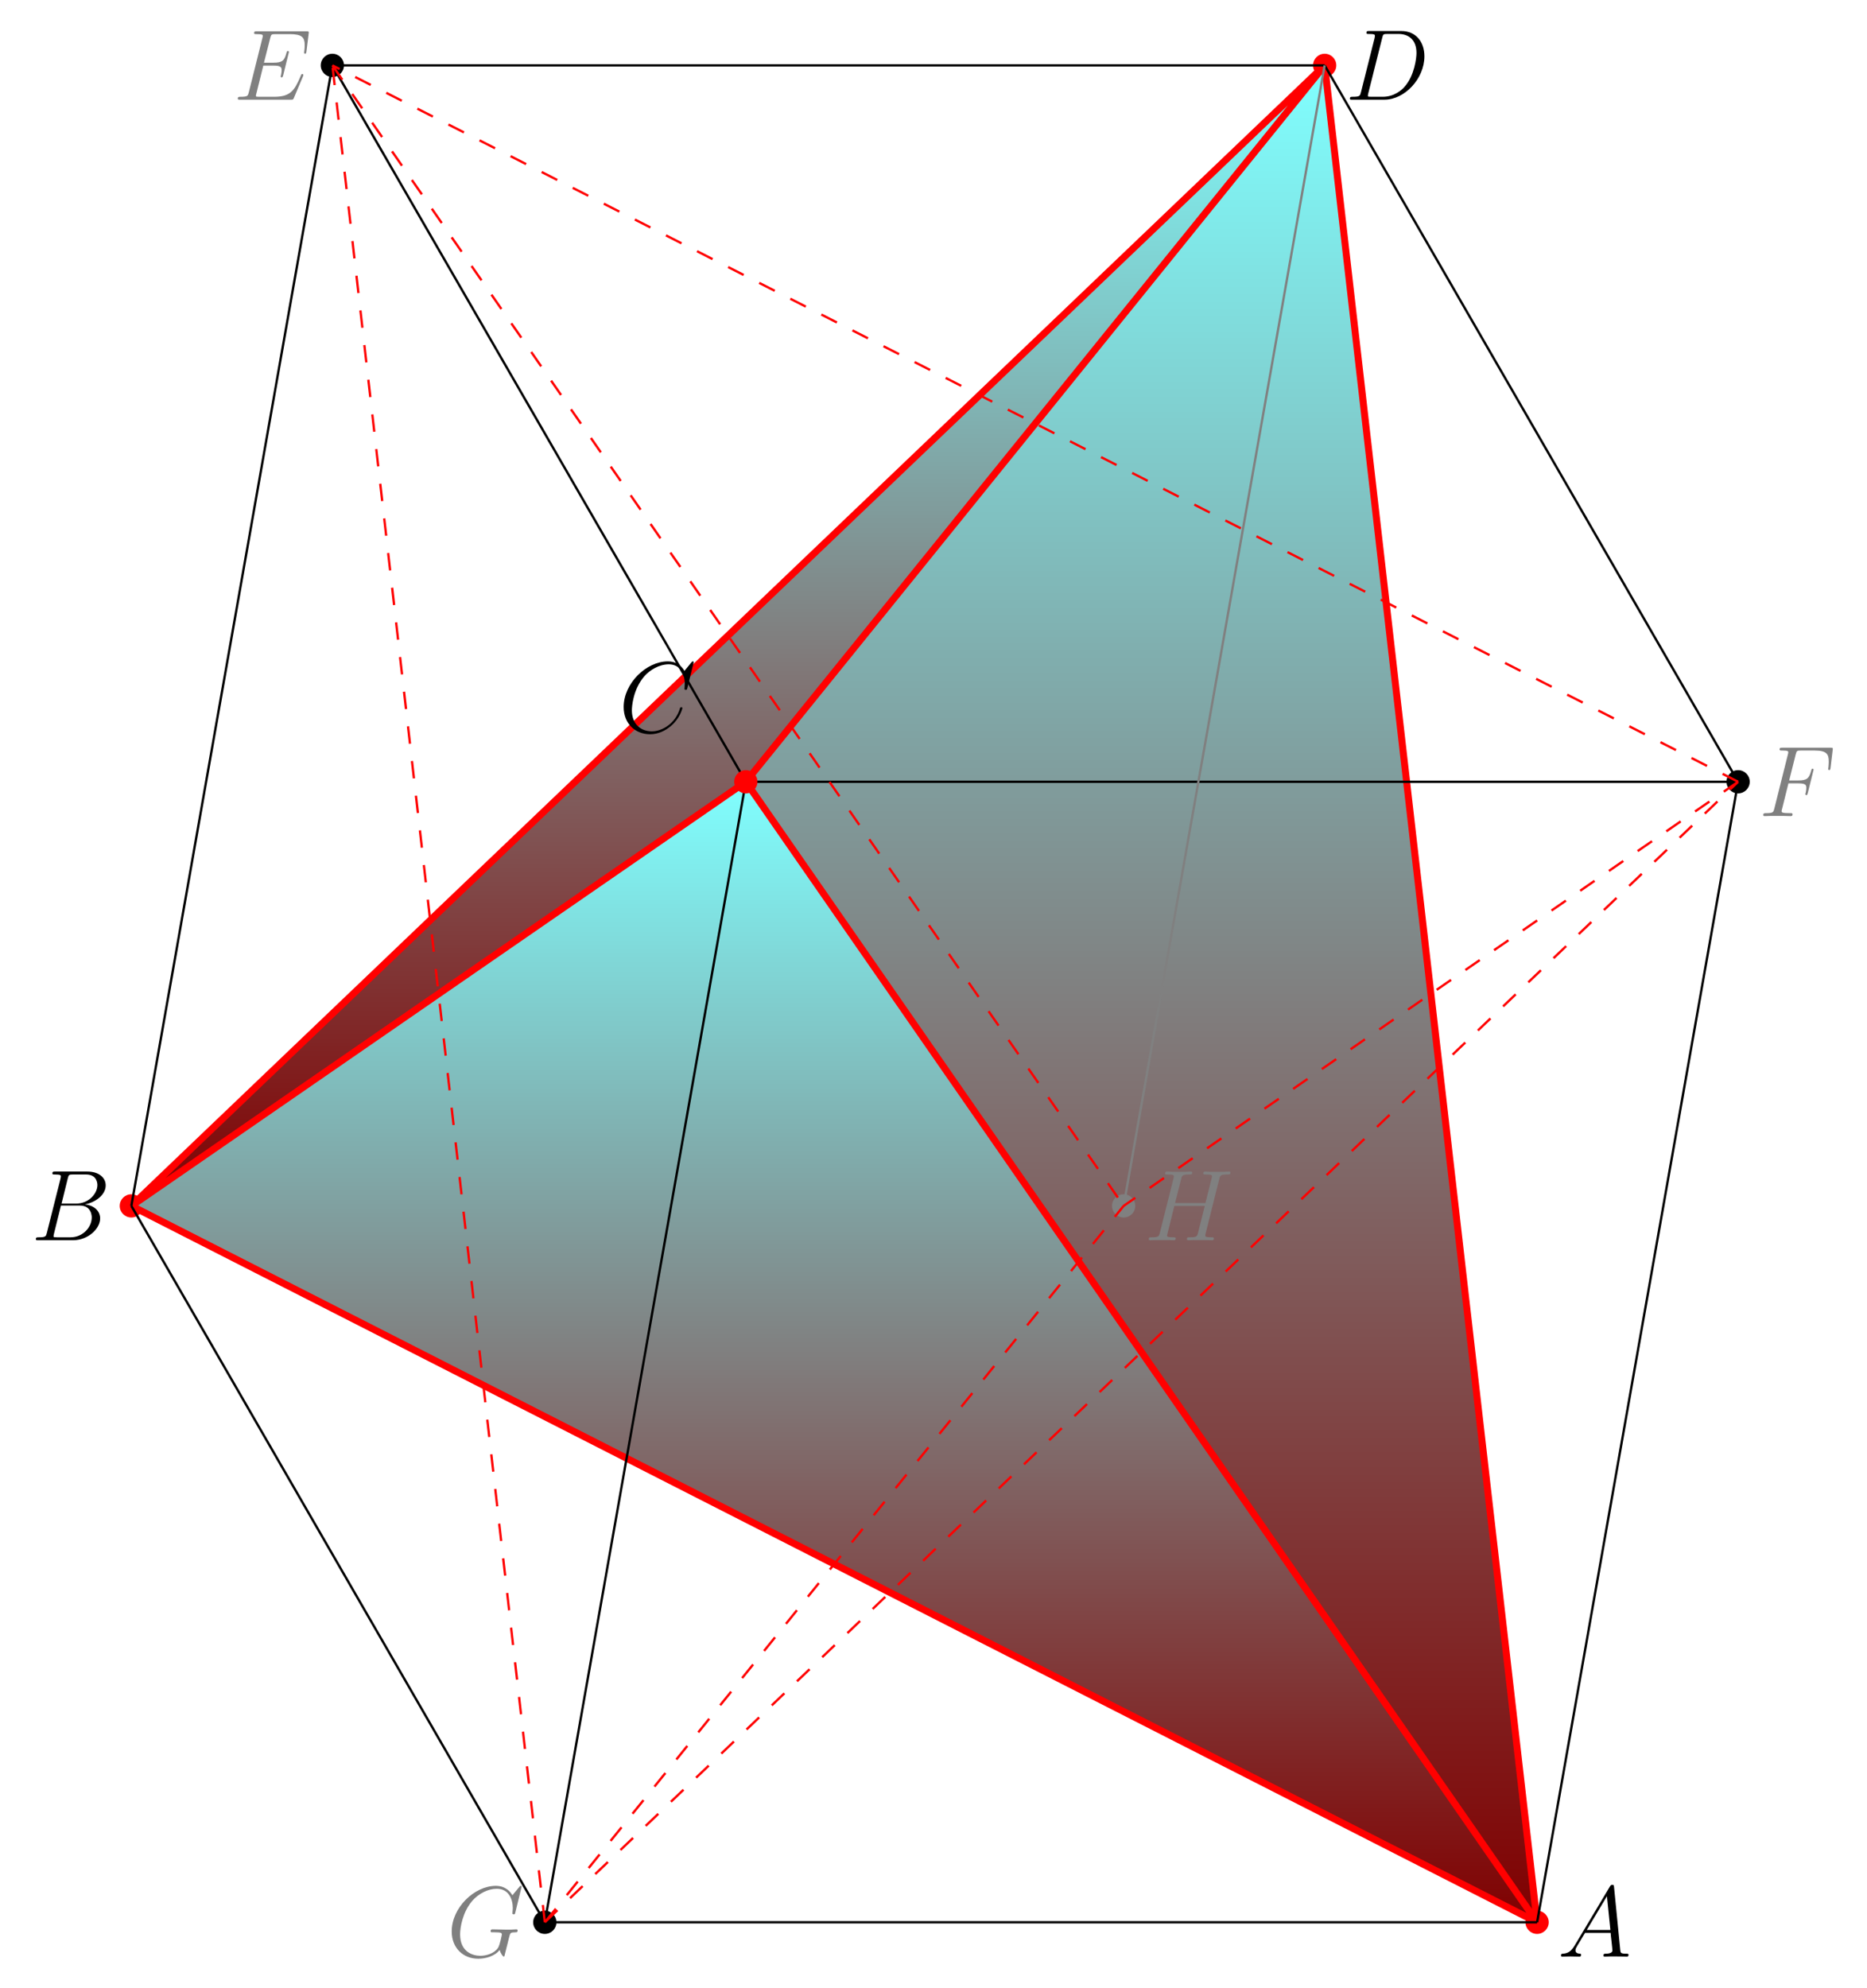
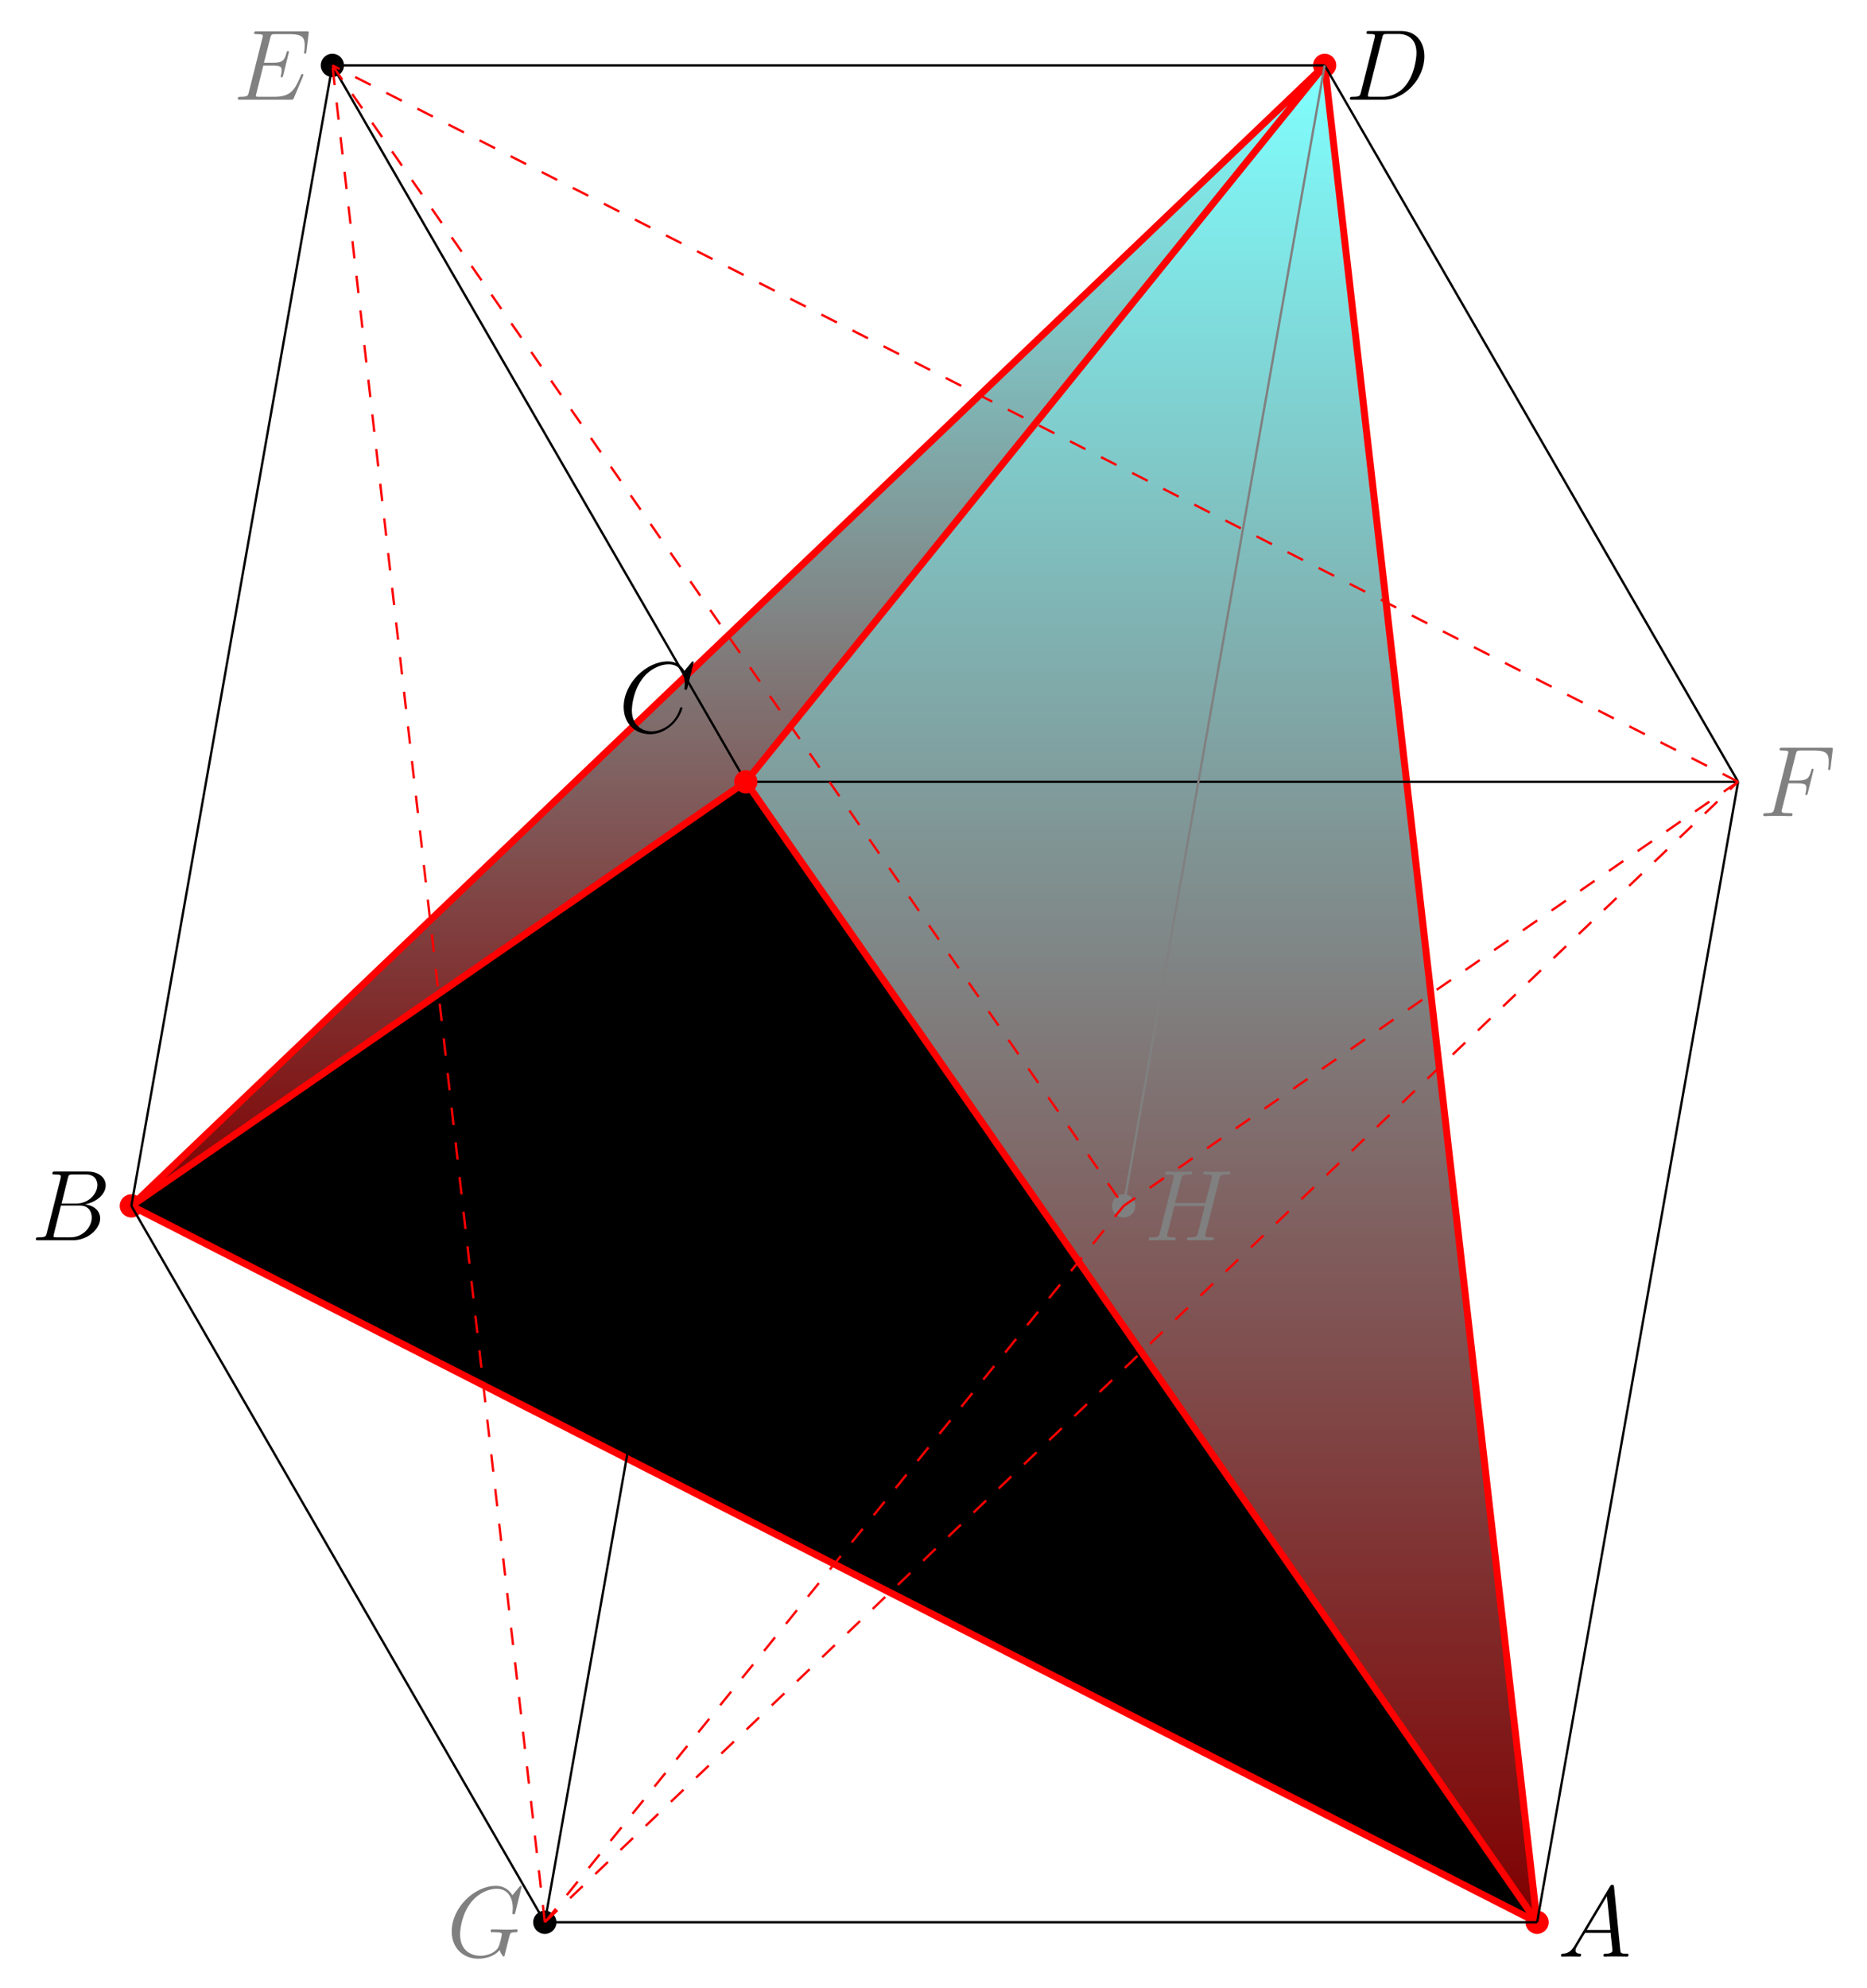
<svg xmlns="http://www.w3.org/2000/svg" xmlns:xlink="http://www.w3.org/1999/xlink" height="340.561pt" preserveAspectRatio="xMidYMid meet" viewBox="0 0 320.009 340.561" width="320.009pt">
  <defs>
    <g>
      <g id="glyph-0-0">
        <path d="M 2.922 -1.906 C 2.328 -0.891 1.734 -0.547 0.906 -0.5 C 0.719 -0.484 0.578 -0.484 0.578 -0.172 C 0.578 -0.062 0.672 0 0.797 0 C 1.109 0 1.875 -0.031 2.188 -0.031 C 2.688 -0.031 3.234 0 3.719 0 C 3.828 0 4.031 0 4.031 -0.328 C 4.031 -0.484 3.891 -0.5 3.781 -0.5 C 3.391 -0.531 3.062 -0.672 3.062 -1.078 C 3.062 -1.328 3.172 -1.516 3.391 -1.891 L 4.703 -4.062 L 9.094 -4.062 C 9.109 -3.906 9.109 -3.766 9.125 -3.609 C 9.172 -3.172 9.391 -1.375 9.391 -1.047 C 9.391 -0.531 8.5 -0.5 8.234 -0.5 C 8.047 -0.5 7.859 -0.5 7.859 -0.188 C 7.859 0 8 0 8.109 0 C 8.406 0 8.75 -0.031 9.047 -0.031 L 10.016 -0.031 C 11.078 -0.031 11.828 0 11.844 0 C 11.969 0 12.156 0 12.156 -0.328 C 12.156 -0.5 12 -0.5 11.75 -0.5 C 10.797 -0.5 10.781 -0.656 10.734 -1.172 L 9.672 -11.922 C 9.641 -12.266 9.578 -12.297 9.391 -12.297 C 9.219 -12.297 9.109 -12.266 8.953 -12 Z M 5 -4.562 L 8.453 -10.344 L 9.047 -4.562 Z M 5 -4.562 " />
      </g>
      <g id="glyph-0-1">
        <path d="M 5.109 -5.609 L 6.766 -5.609 C 8.078 -5.609 8.172 -5.328 8.172 -4.828 C 8.172 -4.594 8.141 -4.359 8.062 -3.984 C 8.031 -3.906 8 -3.828 8 -3.781 C 8 -3.672 8.078 -3.594 8.203 -3.594 C 8.328 -3.594 8.344 -3.672 8.422 -3.938 L 9.422 -7.953 C 9.422 -8.031 9.359 -8.125 9.25 -8.125 C 9.094 -8.125 9.078 -8.062 9 -7.766 C 8.641 -6.469 8.297 -6.109 6.797 -6.109 L 5.234 -6.109 L 6.359 -10.578 C 6.516 -11.172 6.547 -11.234 7.25 -11.234 L 9.562 -11.234 C 11.703 -11.234 12.016 -10.594 12.016 -9.359 C 12.016 -9.266 12.016 -8.891 11.969 -8.438 C 11.953 -8.375 11.922 -8.141 11.922 -8.078 C 11.922 -7.938 12 -7.891 12.109 -7.891 C 12.219 -7.891 12.297 -7.953 12.328 -8.266 L 12.688 -11.281 C 12.688 -11.328 12.719 -11.5 12.719 -11.531 C 12.719 -11.719 12.562 -11.719 12.266 -11.719 L 4.094 -11.719 C 3.766 -11.719 3.594 -11.719 3.594 -11.422 C 3.594 -11.234 3.719 -11.234 4.016 -11.234 C 5.078 -11.234 5.078 -11.109 5.078 -10.922 C 5.078 -10.828 5.062 -10.766 5.016 -10.578 L 2.688 -1.281 C 2.531 -0.672 2.5 -0.5 1.297 -0.5 C 0.969 -0.5 0.797 -0.5 0.797 -0.188 C 0.797 0 0.953 0 1.047 0 C 1.375 0 1.719 -0.031 2.047 -0.031 L 4.281 -0.031 C 4.672 -0.031 5.078 0 5.453 0 C 5.609 0 5.812 0 5.812 -0.312 C 5.812 -0.5 5.719 -0.5 5.344 -0.5 C 3.984 -0.5 3.938 -0.625 3.938 -0.875 C 3.938 -0.969 3.984 -1.109 4.016 -1.219 Z M 5.109 -5.609 " />
      </g>
      <g id="glyph-0-2">
        <path d="M 2.703 -1.281 C 2.547 -0.672 2.516 -0.5 1.312 -0.5 C 0.984 -0.5 0.812 -0.5 0.812 -0.188 C 0.812 0 0.906 0 1.25 0 L 6.719 0 C 10.188 0 13.578 -3.594 13.578 -7.438 C 13.578 -9.922 12.109 -11.766 9.641 -11.766 L 4.109 -11.766 C 3.781 -11.766 3.641 -11.766 3.641 -11.438 C 3.641 -11.266 3.781 -11.266 4.047 -11.266 C 5.094 -11.266 5.094 -11.125 5.094 -10.938 C 5.094 -10.906 5.094 -10.797 5.031 -10.531 Z M 6.344 -10.594 C 6.484 -11.234 6.562 -11.266 7.234 -11.266 L 9.125 -11.266 C 10.75 -11.266 12.219 -10.391 12.219 -8 C 12.219 -7.141 11.875 -4.156 10.203 -2.25 C 9.734 -1.688 8.422 -0.5 6.438 -0.5 L 4.484 -0.5 C 4.234 -0.5 4.203 -0.5 4.094 -0.516 C 3.906 -0.531 3.891 -0.562 3.891 -0.703 C 3.891 -0.828 3.922 -0.938 3.953 -1.078 Z M 6.344 -10.594 " />
      </g>
      <g id="glyph-0-3">
        <path d="M 11.969 -4 C 11.984 -4.047 12.031 -4.172 12.031 -4.234 C 12.031 -4.328 11.969 -4.406 11.859 -4.406 C 11.797 -4.406 11.766 -4.391 11.703 -4.344 C 11.672 -4.328 11.672 -4.281 11.516 -3.938 C 10.5 -1.531 9.766 -0.5 7.016 -0.5 L 4.5 -0.5 C 4.25 -0.5 4.219 -0.5 4.109 -0.516 C 3.922 -0.531 3.906 -0.562 3.906 -0.703 C 3.906 -0.828 3.938 -0.938 3.984 -1.078 L 5.172 -5.844 L 6.875 -5.844 C 8.219 -5.844 8.312 -5.547 8.312 -5.031 C 8.312 -4.859 8.312 -4.703 8.203 -4.188 C 8.156 -4.109 8.141 -4.047 8.141 -4 C 8.141 -3.875 8.234 -3.828 8.328 -3.828 C 8.484 -3.828 8.5 -3.938 8.578 -4.188 L 9.562 -8.172 C 9.562 -8.266 9.484 -8.344 9.391 -8.344 C 9.234 -8.344 9.219 -8.281 9.141 -8.047 C 8.797 -6.719 8.453 -6.344 6.922 -6.344 L 5.281 -6.344 L 6.359 -10.578 C 6.516 -11.172 6.547 -11.234 7.25 -11.234 L 9.719 -11.234 C 11.828 -11.234 12.266 -10.656 12.266 -9.344 C 12.266 -9.328 12.266 -8.844 12.188 -8.281 C 12.172 -8.219 12.156 -8.109 12.156 -8.078 C 12.156 -7.938 12.25 -7.891 12.344 -7.891 C 12.469 -7.891 12.531 -7.953 12.562 -8.266 L 12.938 -11.281 C 12.938 -11.328 12.969 -11.5 12.969 -11.531 C 12.969 -11.719 12.812 -11.719 12.5 -11.719 L 4.094 -11.719 C 3.766 -11.719 3.594 -11.719 3.594 -11.422 C 3.594 -11.234 3.719 -11.234 4.016 -11.234 C 5.078 -11.234 5.078 -11.109 5.078 -10.922 C 5.078 -10.828 5.062 -10.766 5.016 -10.578 L 2.688 -1.281 C 2.531 -0.672 2.5 -0.5 1.297 -0.5 C 0.969 -0.5 0.797 -0.5 0.797 -0.188 C 0.797 0 0.891 0 1.234 0 L 9.891 0 C 10.266 0 10.281 -0.016 10.406 -0.297 Z M 11.969 -4 " />
      </g>
      <g id="glyph-0-4">
        <path d="M 6.297 -10.594 C 6.453 -11.234 6.531 -11.266 7.203 -11.266 L 9.438 -11.266 C 11.375 -11.266 11.375 -9.609 11.375 -9.453 C 11.375 -8.062 9.984 -6.281 7.719 -6.281 L 5.234 -6.281 Z M 9.219 -6.141 C 11.094 -6.484 12.797 -7.797 12.797 -9.391 C 12.797 -10.734 11.609 -11.766 9.656 -11.766 L 4.125 -11.766 C 3.812 -11.766 3.656 -11.766 3.656 -11.438 C 3.656 -11.266 3.812 -11.266 4.062 -11.266 C 5.109 -11.266 5.109 -11.125 5.109 -10.938 C 5.109 -10.906 5.109 -10.797 5.047 -10.531 L 2.719 -1.281 C 2.562 -0.672 2.531 -0.5 1.328 -0.5 C 1 -0.5 0.828 -0.5 0.828 -0.188 C 0.828 0 0.938 0 1.281 0 L 7.188 0 C 9.812 0 11.844 -2 11.844 -3.734 C 11.844 -5.141 10.609 -6.016 9.219 -6.141 Z M 6.766 -0.5 L 4.438 -0.5 C 4.203 -0.5 4.172 -0.5 4.062 -0.516 C 3.875 -0.531 3.859 -0.562 3.859 -0.703 C 3.859 -0.828 3.891 -0.938 3.922 -1.078 L 5.125 -5.938 L 8.375 -5.938 C 10.406 -5.938 10.406 -4.047 10.406 -3.906 C 10.406 -2.25 8.906 -0.5 6.766 -0.5 Z M 6.766 -0.5 " />
      </g>
      <g id="glyph-0-5">
        <path d="M 12.844 -11.969 C 12.844 -12.125 12.719 -12.125 12.688 -12.125 C 12.656 -12.125 12.594 -12.125 12.453 -11.953 L 11.266 -10.516 C 11.172 -10.656 10.828 -11.266 10.156 -11.656 C 9.422 -12.125 8.672 -12.125 8.422 -12.125 C 4.734 -12.125 0.859 -8.375 0.859 -4.312 C 0.859 -1.469 2.828 0.359 5.406 0.359 C 6.641 0.359 8.219 -0.047 9.078 -1.141 C 9.266 -0.484 9.641 -0.016 9.766 -0.016 C 9.844 -0.016 9.859 -0.062 9.891 -0.062 C 9.906 -0.109 10.031 -0.703 10.125 -1.016 L 10.406 -2.125 C 10.531 -2.688 10.609 -2.922 10.734 -3.438 C 10.906 -4.094 10.938 -4.156 11.875 -4.172 C 11.953 -4.172 12.156 -4.172 12.156 -4.5 C 12.156 -4.672 11.984 -4.672 11.938 -4.672 C 11.641 -4.672 11.312 -4.625 11 -4.625 L 10.078 -4.625 C 9.344 -4.625 8.594 -4.672 7.891 -4.672 C 7.734 -4.672 7.531 -4.672 7.531 -4.359 C 7.531 -4.188 7.656 -4.188 7.656 -4.172 L 8.094 -4.172 C 9.453 -4.172 9.453 -4.031 9.453 -3.766 C 9.453 -3.75 9.125 -2.016 8.797 -1.5 C 8.141 -0.531 6.781 -0.141 5.766 -0.141 C 4.438 -0.141 2.297 -0.828 2.297 -3.812 C 2.297 -4.953 2.703 -7.594 4.375 -9.547 C 5.453 -10.781 7.062 -11.625 8.578 -11.625 C 10.609 -11.625 11.328 -9.891 11.328 -8.297 C 11.328 -8.031 11.266 -7.641 11.266 -7.406 C 11.266 -7.25 11.438 -7.25 11.484 -7.25 C 11.672 -7.25 11.688 -7.266 11.766 -7.578 Z M 12.844 -11.969 " />
      </g>
      <g id="glyph-0-6">
        <path d="M 12.859 -11.969 C 12.859 -12.125 12.734 -12.125 12.703 -12.125 C 12.672 -12.125 12.609 -12.125 12.469 -11.953 L 11.281 -10.5 C 10.672 -11.531 9.734 -12.125 8.438 -12.125 C 4.719 -12.125 0.859 -8.344 0.859 -4.312 C 0.859 -1.422 2.875 0.359 5.391 0.359 C 6.766 0.359 7.969 -0.219 8.969 -1.062 C 10.469 -2.328 10.922 -4 10.922 -4.125 C 10.922 -4.281 10.781 -4.281 10.734 -4.281 C 10.578 -4.281 10.562 -4.188 10.516 -4.109 C 9.734 -1.422 7.406 -0.141 5.688 -0.141 C 3.859 -0.141 2.266 -1.312 2.266 -3.75 C 2.266 -4.312 2.438 -7.297 4.391 -9.562 C 5.344 -10.656 6.953 -11.625 8.594 -11.625 C 10.484 -11.625 11.328 -10.062 11.328 -8.297 C 11.328 -7.859 11.281 -7.469 11.281 -7.406 C 11.281 -7.25 11.453 -7.25 11.5 -7.25 C 11.688 -7.25 11.703 -7.266 11.781 -7.578 Z M 12.859 -11.969 " />
      </g>
      <g id="glyph-0-7">
        <path d="M 12.875 -10.5 C 13.031 -11.094 13.062 -11.266 14.297 -11.266 C 14.609 -11.266 14.781 -11.266 14.781 -11.578 C 14.781 -11.766 14.625 -11.766 14.516 -11.766 C 14.203 -11.766 13.844 -11.719 13.516 -11.719 L 11.484 -11.719 C 11.156 -11.719 10.797 -11.766 10.469 -11.766 C 10.344 -11.766 10.141 -11.766 10.141 -11.438 C 10.141 -11.266 10.266 -11.266 10.594 -11.266 C 11.625 -11.266 11.625 -11.125 11.625 -10.938 C 11.625 -10.906 11.625 -10.797 11.547 -10.531 L 10.5 -6.375 L 5.297 -6.375 L 6.344 -10.5 C 6.484 -11.094 6.531 -11.266 7.75 -11.266 C 8.062 -11.266 8.234 -11.266 8.234 -11.578 C 8.234 -11.766 8.078 -11.766 7.969 -11.766 C 7.656 -11.766 7.297 -11.719 6.969 -11.719 L 4.938 -11.719 C 4.609 -11.719 4.25 -11.766 3.922 -11.766 C 3.812 -11.766 3.594 -11.766 3.594 -11.438 C 3.594 -11.266 3.719 -11.266 4.047 -11.266 C 5.078 -11.266 5.078 -11.125 5.078 -10.938 C 5.078 -10.906 5.078 -10.797 5.016 -10.531 L 2.688 -1.281 C 2.531 -0.672 2.5 -0.5 1.312 -0.5 C 0.906 -0.5 0.797 -0.5 0.797 -0.172 C 0.797 0 0.984 0 1.031 0 C 1.344 0 1.703 -0.031 2.031 -0.031 L 4.062 -0.031 C 4.391 -0.031 4.75 0 5.078 0 C 5.219 0 5.406 0 5.406 -0.328 C 5.406 -0.5 5.25 -0.5 5 -0.5 C 3.938 -0.5 3.938 -0.641 3.938 -0.812 C 3.938 -0.828 3.938 -0.953 3.984 -1.078 L 5.172 -5.875 L 10.391 -5.875 C 10.094 -4.734 9.219 -1.141 9.172 -1.031 C 8.984 -0.516 8.719 -0.516 7.703 -0.5 C 7.484 -0.5 7.328 -0.5 7.328 -0.172 C 7.328 0 7.531 0 7.578 0 C 7.891 0 8.25 -0.031 8.578 -0.031 L 10.609 -0.031 C 10.938 -0.031 11.297 0 11.625 0 C 11.766 0 11.953 0 11.953 -0.328 C 11.953 -0.5 11.797 -0.5 11.531 -0.5 C 10.484 -0.5 10.484 -0.641 10.484 -0.812 C 10.484 -0.828 10.484 -0.953 10.516 -1.078 Z M 12.875 -10.5 " />
      </g>
    </g>
    <clipPath id="clip-0">
      <path clip-rule="nonzero" d="M 22 11 L 228 11 L 228 207 L 22 207 Z M 22 11 " />
    </clipPath>
    <clipPath id="clip-1">
      <path clip-rule="nonzero" d="M 127.836 133.945 L 227.051 11.199 L 22.516 206.613 " />
    </clipPath>
    <linearGradient gradientTransform="matrix(4.091, 0, 0, -3.909, -79.779, 304.344)" gradientUnits="userSpaceOnUse" id="linear-pattern-0" x1="0" x2="0" y1="25.003" y2="74.997">
      <stop offset="0" stop-color="rgb(50%, 0.005%, 0.005%)" stop-opacity="1" />
      <stop offset="0.004" stop-color="rgb(50%, 0.395%, 0.395%)" stop-opacity="1" />
      <stop offset="0.008" stop-color="rgb(50%, 0.786%, 0.786%)" stop-opacity="1" />
      <stop offset="0.012" stop-color="rgb(50%, 1.176%, 1.176%)" stop-opacity="1" />
      <stop offset="0.016" stop-color="rgb(50%, 1.567%, 1.567%)" stop-opacity="1" />
      <stop offset="0.02" stop-color="rgb(50%, 1.958%, 1.958%)" stop-opacity="1" />
      <stop offset="0.023" stop-color="rgb(50%, 2.348%, 2.348%)" stop-opacity="1" />
      <stop offset="0.027" stop-color="rgb(50%, 2.739%, 2.739%)" stop-opacity="1" />
      <stop offset="0.031" stop-color="rgb(50%, 3.13%, 3.13%)" stop-opacity="1" />
      <stop offset="0.035" stop-color="rgb(50%, 3.52%, 3.52%)" stop-opacity="1" />
      <stop offset="0.039" stop-color="rgb(50%, 3.911%, 3.911%)" stop-opacity="1" />
      <stop offset="0.043" stop-color="rgb(50%, 4.301%, 4.301%)" stop-opacity="1" />
      <stop offset="0.047" stop-color="rgb(50%, 4.692%, 4.692%)" stop-opacity="1" />
      <stop offset="0.051" stop-color="rgb(50%, 5.083%, 5.083%)" stop-opacity="1" />
      <stop offset="0.055" stop-color="rgb(50%, 5.473%, 5.473%)" stop-opacity="1" />
      <stop offset="0.059" stop-color="rgb(50%, 5.862%, 5.862%)" stop-opacity="1" />
      <stop offset="0.062" stop-color="rgb(50%, 6.253%, 6.253%)" stop-opacity="1" />
      <stop offset="0.066" stop-color="rgb(50%, 6.644%, 6.644%)" stop-opacity="1" />
      <stop offset="0.07" stop-color="rgb(50%, 7.034%, 7.034%)" stop-opacity="1" />
      <stop offset="0.074" stop-color="rgb(50%, 7.425%, 7.425%)" stop-opacity="1" />
      <stop offset="0.078" stop-color="rgb(50%, 7.816%, 7.816%)" stop-opacity="1" />
      <stop offset="0.082" stop-color="rgb(50%, 8.206%, 8.206%)" stop-opacity="1" />
      <stop offset="0.086" stop-color="rgb(50%, 8.597%, 8.597%)" stop-opacity="1" />
      <stop offset="0.09" stop-color="rgb(50%, 8.987%, 8.987%)" stop-opacity="1" />
      <stop offset="0.094" stop-color="rgb(50%, 9.378%, 9.378%)" stop-opacity="1" />
      <stop offset="0.098" stop-color="rgb(50%, 9.769%, 9.769%)" stop-opacity="1" />
      <stop offset="0.102" stop-color="rgb(50%, 10.159%, 10.159%)" stop-opacity="1" />
      <stop offset="0.105" stop-color="rgb(50%, 10.55%, 10.55%)" stop-opacity="1" />
      <stop offset="0.109" stop-color="rgb(50%, 10.941%, 10.941%)" stop-opacity="1" />
      <stop offset="0.113" stop-color="rgb(50%, 11.331%, 11.331%)" stop-opacity="1" />
      <stop offset="0.117" stop-color="rgb(50%, 11.722%, 11.722%)" stop-opacity="1" />
      <stop offset="0.121" stop-color="rgb(50%, 12.112%, 12.112%)" stop-opacity="1" />
      <stop offset="0.125" stop-color="rgb(50%, 12.503%, 12.503%)" stop-opacity="1" />
      <stop offset="0.129" stop-color="rgb(50%, 12.894%, 12.894%)" stop-opacity="1" />
      <stop offset="0.133" stop-color="rgb(50%, 13.284%, 13.284%)" stop-opacity="1" />
      <stop offset="0.137" stop-color="rgb(50%, 13.675%, 13.675%)" stop-opacity="1" />
      <stop offset="0.141" stop-color="rgb(50%, 14.066%, 14.066%)" stop-opacity="1" />
      <stop offset="0.145" stop-color="rgb(50%, 14.456%, 14.456%)" stop-opacity="1" />
      <stop offset="0.148" stop-color="rgb(50%, 14.847%, 14.847%)" stop-opacity="1" />
      <stop offset="0.152" stop-color="rgb(50%, 15.237%, 15.237%)" stop-opacity="1" />
      <stop offset="0.156" stop-color="rgb(50%, 15.628%, 15.628%)" stop-opacity="1" />
      <stop offset="0.16" stop-color="rgb(50%, 16.019%, 16.019%)" stop-opacity="1" />
      <stop offset="0.164" stop-color="rgb(50%, 16.409%, 16.409%)" stop-opacity="1" />
      <stop offset="0.168" stop-color="rgb(50%, 16.8%, 16.8%)" stop-opacity="1" />
      <stop offset="0.172" stop-color="rgb(50%, 17.191%, 17.191%)" stop-opacity="1" />
      <stop offset="0.176" stop-color="rgb(50%, 17.58%, 17.58%)" stop-opacity="1" />
      <stop offset="0.18" stop-color="rgb(50%, 17.97%, 17.97%)" stop-opacity="1" />
      <stop offset="0.184" stop-color="rgb(50%, 18.361%, 18.361%)" stop-opacity="1" />
      <stop offset="0.188" stop-color="rgb(50%, 18.752%, 18.752%)" stop-opacity="1" />
      <stop offset="0.191" stop-color="rgb(50%, 19.142%, 19.142%)" stop-opacity="1" />
      <stop offset="0.195" stop-color="rgb(50%, 19.533%, 19.533%)" stop-opacity="1" />
      <stop offset="0.199" stop-color="rgb(50%, 19.923%, 19.923%)" stop-opacity="1" />
      <stop offset="0.203" stop-color="rgb(50%, 20.314%, 20.314%)" stop-opacity="1" />
      <stop offset="0.207" stop-color="rgb(50%, 20.705%, 20.705%)" stop-opacity="1" />
      <stop offset="0.211" stop-color="rgb(50%, 21.095%, 21.095%)" stop-opacity="1" />
      <stop offset="0.215" stop-color="rgb(50%, 21.486%, 21.486%)" stop-opacity="1" />
      <stop offset="0.219" stop-color="rgb(50%, 21.877%, 21.877%)" stop-opacity="1" />
      <stop offset="0.223" stop-color="rgb(50%, 22.267%, 22.267%)" stop-opacity="1" />
      <stop offset="0.227" stop-color="rgb(50%, 22.658%, 22.658%)" stop-opacity="1" />
      <stop offset="0.23" stop-color="rgb(50%, 23.048%, 23.048%)" stop-opacity="1" />
      <stop offset="0.234" stop-color="rgb(50%, 23.439%, 23.439%)" stop-opacity="1" />
      <stop offset="0.238" stop-color="rgb(50%, 23.83%, 23.83%)" stop-opacity="1" />
      <stop offset="0.242" stop-color="rgb(50%, 24.22%, 24.22%)" stop-opacity="1" />
      <stop offset="0.246" stop-color="rgb(50%, 24.611%, 24.611%)" stop-opacity="1" />
      <stop offset="0.25" stop-color="rgb(50%, 25.002%, 25.002%)" stop-opacity="1" />
      <stop offset="0.254" stop-color="rgb(50%, 25.392%, 25.392%)" stop-opacity="1" />
      <stop offset="0.258" stop-color="rgb(50%, 25.783%, 25.783%)" stop-opacity="1" />
      <stop offset="0.262" stop-color="rgb(50%, 26.173%, 26.173%)" stop-opacity="1" />
      <stop offset="0.266" stop-color="rgb(50%, 26.564%, 26.564%)" stop-opacity="1" />
      <stop offset="0.27" stop-color="rgb(50%, 26.955%, 26.955%)" stop-opacity="1" />
      <stop offset="0.273" stop-color="rgb(50%, 27.345%, 27.345%)" stop-opacity="1" />
      <stop offset="0.277" stop-color="rgb(50%, 27.736%, 27.736%)" stop-opacity="1" />
      <stop offset="0.281" stop-color="rgb(50%, 28.127%, 28.127%)" stop-opacity="1" />
      <stop offset="0.285" stop-color="rgb(50%, 28.517%, 28.517%)" stop-opacity="1" />
      <stop offset="0.289" stop-color="rgb(50%, 28.908%, 28.908%)" stop-opacity="1" />
      <stop offset="0.293" stop-color="rgb(50%, 29.297%, 29.297%)" stop-opacity="1" />
      <stop offset="0.297" stop-color="rgb(50%, 29.688%, 29.688%)" stop-opacity="1" />
      <stop offset="0.301" stop-color="rgb(50%, 30.078%, 30.078%)" stop-opacity="1" />
      <stop offset="0.305" stop-color="rgb(50%, 30.469%, 30.469%)" stop-opacity="1" />
      <stop offset="0.309" stop-color="rgb(50%, 30.859%, 30.859%)" stop-opacity="1" />
      <stop offset="0.312" stop-color="rgb(50%, 31.25%, 31.25%)" stop-opacity="1" />
      <stop offset="0.316" stop-color="rgb(50%, 31.641%, 31.641%)" stop-opacity="1" />
      <stop offset="0.32" stop-color="rgb(50%, 32.031%, 32.031%)" stop-opacity="1" />
      <stop offset="0.324" stop-color="rgb(50%, 32.422%, 32.422%)" stop-opacity="1" />
      <stop offset="0.328" stop-color="rgb(50%, 32.812%, 32.812%)" stop-opacity="1" />
      <stop offset="0.332" stop-color="rgb(50%, 33.203%, 33.203%)" stop-opacity="1" />
      <stop offset="0.336" stop-color="rgb(50%, 33.594%, 33.594%)" stop-opacity="1" />
      <stop offset="0.34" stop-color="rgb(50%, 33.984%, 33.984%)" stop-opacity="1" />
      <stop offset="0.344" stop-color="rgb(50%, 34.375%, 34.375%)" stop-opacity="1" />
      <stop offset="0.348" stop-color="rgb(50%, 34.766%, 34.766%)" stop-opacity="1" />
      <stop offset="0.352" stop-color="rgb(50%, 35.156%, 35.156%)" stop-opacity="1" />
      <stop offset="0.355" stop-color="rgb(50%, 35.547%, 35.547%)" stop-opacity="1" />
      <stop offset="0.359" stop-color="rgb(50%, 35.938%, 35.938%)" stop-opacity="1" />
      <stop offset="0.363" stop-color="rgb(50%, 36.328%, 36.328%)" stop-opacity="1" />
      <stop offset="0.367" stop-color="rgb(50%, 36.719%, 36.719%)" stop-opacity="1" />
      <stop offset="0.371" stop-color="rgb(50%, 37.109%, 37.109%)" stop-opacity="1" />
      <stop offset="0.375" stop-color="rgb(50%, 37.5%, 37.5%)" stop-opacity="1" />
      <stop offset="0.379" stop-color="rgb(50%, 37.891%, 37.891%)" stop-opacity="1" />
      <stop offset="0.383" stop-color="rgb(50%, 38.281%, 38.281%)" stop-opacity="1" />
      <stop offset="0.387" stop-color="rgb(50%, 38.672%, 38.672%)" stop-opacity="1" />
      <stop offset="0.391" stop-color="rgb(50%, 39.062%, 39.062%)" stop-opacity="1" />
      <stop offset="0.395" stop-color="rgb(50%, 39.453%, 39.453%)" stop-opacity="1" />
      <stop offset="0.398" stop-color="rgb(50%, 39.844%, 39.844%)" stop-opacity="1" />
      <stop offset="0.402" stop-color="rgb(50%, 40.233%, 40.233%)" stop-opacity="1" />
      <stop offset="0.406" stop-color="rgb(50%, 40.623%, 40.623%)" stop-opacity="1" />
      <stop offset="0.41" stop-color="rgb(50%, 41.014%, 41.014%)" stop-opacity="1" />
      <stop offset="0.414" stop-color="rgb(50%, 41.405%, 41.405%)" stop-opacity="1" />
      <stop offset="0.418" stop-color="rgb(50%, 41.795%, 41.795%)" stop-opacity="1" />
      <stop offset="0.422" stop-color="rgb(50%, 42.186%, 42.186%)" stop-opacity="1" />
      <stop offset="0.426" stop-color="rgb(50%, 42.577%, 42.577%)" stop-opacity="1" />
      <stop offset="0.43" stop-color="rgb(50%, 42.967%, 42.967%)" stop-opacity="1" />
      <stop offset="0.434" stop-color="rgb(50%, 43.358%, 43.358%)" stop-opacity="1" />
      <stop offset="0.438" stop-color="rgb(50%, 43.748%, 43.748%)" stop-opacity="1" />
      <stop offset="0.441" stop-color="rgb(50%, 44.139%, 44.139%)" stop-opacity="1" />
      <stop offset="0.445" stop-color="rgb(50%, 44.53%, 44.53%)" stop-opacity="1" />
      <stop offset="0.449" stop-color="rgb(50%, 44.92%, 44.92%)" stop-opacity="1" />
      <stop offset="0.453" stop-color="rgb(50%, 45.311%, 45.311%)" stop-opacity="1" />
      <stop offset="0.457" stop-color="rgb(50%, 45.702%, 45.702%)" stop-opacity="1" />
      <stop offset="0.461" stop-color="rgb(50%, 46.092%, 46.092%)" stop-opacity="1" />
      <stop offset="0.465" stop-color="rgb(50%, 46.483%, 46.483%)" stop-opacity="1" />
      <stop offset="0.469" stop-color="rgb(50%, 46.873%, 46.873%)" stop-opacity="1" />
      <stop offset="0.473" stop-color="rgb(50%, 47.264%, 47.264%)" stop-opacity="1" />
      <stop offset="0.477" stop-color="rgb(50%, 47.655%, 47.655%)" stop-opacity="1" />
      <stop offset="0.48" stop-color="rgb(50%, 48.045%, 48.045%)" stop-opacity="1" />
      <stop offset="0.484" stop-color="rgb(50%, 48.436%, 48.436%)" stop-opacity="1" />
      <stop offset="0.488" stop-color="rgb(50%, 48.827%, 48.827%)" stop-opacity="1" />
      <stop offset="0.492" stop-color="rgb(50%, 49.217%, 49.217%)" stop-opacity="1" />
      <stop offset="0.496" stop-color="rgb(50%, 49.608%, 49.608%)" stop-opacity="1" />
      <stop offset="0.5" stop-color="rgb(50%, 49.998%, 49.998%)" stop-opacity="1" />
      <stop offset="0.504" stop-color="rgb(50%, 50.389%, 50.389%)" stop-opacity="1" />
      <stop offset="0.508" stop-color="rgb(50%, 50.78%, 50.78%)" stop-opacity="1" />
      <stop offset="0.512" stop-color="rgb(50%, 51.17%, 51.17%)" stop-opacity="1" />
      <stop offset="0.516" stop-color="rgb(50%, 51.561%, 51.561%)" stop-opacity="1" />
      <stop offset="0.52" stop-color="rgb(50%, 51.95%, 51.95%)" stop-opacity="1" />
      <stop offset="0.523" stop-color="rgb(50%, 52.341%, 52.341%)" stop-opacity="1" />
      <stop offset="0.527" stop-color="rgb(50%, 52.731%, 52.731%)" stop-opacity="1" />
      <stop offset="0.531" stop-color="rgb(50%, 53.122%, 53.122%)" stop-opacity="1" />
      <stop offset="0.535" stop-color="rgb(50%, 53.513%, 53.513%)" stop-opacity="1" />
      <stop offset="0.539" stop-color="rgb(50%, 53.903%, 53.903%)" stop-opacity="1" />
      <stop offset="0.543" stop-color="rgb(50%, 54.294%, 54.294%)" stop-opacity="1" />
      <stop offset="0.547" stop-color="rgb(50%, 54.684%, 54.684%)" stop-opacity="1" />
      <stop offset="0.551" stop-color="rgb(50%, 55.075%, 55.075%)" stop-opacity="1" />
      <stop offset="0.555" stop-color="rgb(50%, 55.466%, 55.466%)" stop-opacity="1" />
      <stop offset="0.559" stop-color="rgb(50%, 55.856%, 55.856%)" stop-opacity="1" />
      <stop offset="0.562" stop-color="rgb(50%, 56.247%, 56.247%)" stop-opacity="1" />
      <stop offset="0.566" stop-color="rgb(50%, 56.638%, 56.638%)" stop-opacity="1" />
      <stop offset="0.57" stop-color="rgb(50%, 57.028%, 57.028%)" stop-opacity="1" />
      <stop offset="0.574" stop-color="rgb(50%, 57.419%, 57.419%)" stop-opacity="1" />
      <stop offset="0.578" stop-color="rgb(50%, 57.809%, 57.809%)" stop-opacity="1" />
      <stop offset="0.582" stop-color="rgb(50%, 58.2%, 58.2%)" stop-opacity="1" />
      <stop offset="0.586" stop-color="rgb(50%, 58.591%, 58.591%)" stop-opacity="1" />
      <stop offset="0.59" stop-color="rgb(50%, 58.981%, 58.981%)" stop-opacity="1" />
      <stop offset="0.594" stop-color="rgb(50%, 59.372%, 59.372%)" stop-opacity="1" />
      <stop offset="0.598" stop-color="rgb(50%, 59.763%, 59.763%)" stop-opacity="1" />
      <stop offset="0.602" stop-color="rgb(50%, 60.153%, 60.153%)" stop-opacity="1" />
      <stop offset="0.605" stop-color="rgb(50%, 60.544%, 60.544%)" stop-opacity="1" />
      <stop offset="0.609" stop-color="rgb(50%, 60.934%, 60.934%)" stop-opacity="1" />
      <stop offset="0.613" stop-color="rgb(50%, 61.325%, 61.325%)" stop-opacity="1" />
      <stop offset="0.617" stop-color="rgb(50%, 61.716%, 61.716%)" stop-opacity="1" />
      <stop offset="0.621" stop-color="rgb(50%, 62.106%, 62.106%)" stop-opacity="1" />
      <stop offset="0.625" stop-color="rgb(50%, 62.497%, 62.497%)" stop-opacity="1" />
      <stop offset="0.629" stop-color="rgb(50%, 62.888%, 62.888%)" stop-opacity="1" />
      <stop offset="0.633" stop-color="rgb(50%, 63.278%, 63.278%)" stop-opacity="1" />
      <stop offset="0.637" stop-color="rgb(50%, 63.667%, 63.667%)" stop-opacity="1" />
      <stop offset="0.641" stop-color="rgb(50%, 64.058%, 64.058%)" stop-opacity="1" />
      <stop offset="0.645" stop-color="rgb(50%, 64.449%, 64.449%)" stop-opacity="1" />
      <stop offset="0.648" stop-color="rgb(50%, 64.839%, 64.839%)" stop-opacity="1" />
      <stop offset="0.652" stop-color="rgb(50%, 65.23%, 65.23%)" stop-opacity="1" />
      <stop offset="0.656" stop-color="rgb(50%, 65.62%, 65.62%)" stop-opacity="1" />
      <stop offset="0.66" stop-color="rgb(50%, 66.011%, 66.011%)" stop-opacity="1" />
      <stop offset="0.664" stop-color="rgb(50%, 66.402%, 66.402%)" stop-opacity="1" />
      <stop offset="0.668" stop-color="rgb(50%, 66.792%, 66.792%)" stop-opacity="1" />
      <stop offset="0.672" stop-color="rgb(50%, 67.183%, 67.183%)" stop-opacity="1" />
      <stop offset="0.676" stop-color="rgb(50%, 67.574%, 67.574%)" stop-opacity="1" />
      <stop offset="0.68" stop-color="rgb(50%, 67.964%, 67.964%)" stop-opacity="1" />
      <stop offset="0.684" stop-color="rgb(50%, 68.355%, 68.355%)" stop-opacity="1" />
      <stop offset="0.688" stop-color="rgb(50%, 68.745%, 68.745%)" stop-opacity="1" />
      <stop offset="0.691" stop-color="rgb(50%, 69.136%, 69.136%)" stop-opacity="1" />
      <stop offset="0.695" stop-color="rgb(50%, 69.527%, 69.527%)" stop-opacity="1" />
      <stop offset="0.699" stop-color="rgb(50%, 69.917%, 69.917%)" stop-opacity="1" />
      <stop offset="0.703" stop-color="rgb(50%, 70.308%, 70.308%)" stop-opacity="1" />
      <stop offset="0.707" stop-color="rgb(50%, 70.699%, 70.699%)" stop-opacity="1" />
      <stop offset="0.711" stop-color="rgb(50%, 71.089%, 71.089%)" stop-opacity="1" />
      <stop offset="0.715" stop-color="rgb(50%, 71.48%, 71.48%)" stop-opacity="1" />
      <stop offset="0.719" stop-color="rgb(50%, 71.87%, 71.87%)" stop-opacity="1" />
      <stop offset="0.723" stop-color="rgb(50%, 72.261%, 72.261%)" stop-opacity="1" />
      <stop offset="0.727" stop-color="rgb(50%, 72.652%, 72.652%)" stop-opacity="1" />
      <stop offset="0.73" stop-color="rgb(50%, 73.042%, 73.042%)" stop-opacity="1" />
      <stop offset="0.734" stop-color="rgb(50%, 73.433%, 73.433%)" stop-opacity="1" />
      <stop offset="0.738" stop-color="rgb(50%, 73.824%, 73.824%)" stop-opacity="1" />
      <stop offset="0.742" stop-color="rgb(50%, 74.214%, 74.214%)" stop-opacity="1" />
      <stop offset="0.746" stop-color="rgb(50%, 74.603%, 74.603%)" stop-opacity="1" />
      <stop offset="0.75" stop-color="rgb(50%, 74.994%, 74.994%)" stop-opacity="1" />
      <stop offset="0.754" stop-color="rgb(50%, 75.385%, 75.385%)" stop-opacity="1" />
      <stop offset="0.758" stop-color="rgb(50%, 75.775%, 75.775%)" stop-opacity="1" />
      <stop offset="0.762" stop-color="rgb(50%, 76.166%, 76.166%)" stop-opacity="1" />
      <stop offset="0.766" stop-color="rgb(50%, 76.556%, 76.556%)" stop-opacity="1" />
      <stop offset="0.77" stop-color="rgb(50%, 76.947%, 76.947%)" stop-opacity="1" />
      <stop offset="0.773" stop-color="rgb(50%, 77.338%, 77.338%)" stop-opacity="1" />
      <stop offset="0.777" stop-color="rgb(50%, 77.728%, 77.728%)" stop-opacity="1" />
      <stop offset="0.781" stop-color="rgb(50%, 78.119%, 78.119%)" stop-opacity="1" />
      <stop offset="0.785" stop-color="rgb(50%, 78.51%, 78.51%)" stop-opacity="1" />
      <stop offset="0.789" stop-color="rgb(50%, 78.9%, 78.9%)" stop-opacity="1" />
      <stop offset="0.793" stop-color="rgb(50%, 79.291%, 79.291%)" stop-opacity="1" />
      <stop offset="0.797" stop-color="rgb(50%, 79.681%, 79.681%)" stop-opacity="1" />
      <stop offset="0.801" stop-color="rgb(50%, 80.072%, 80.072%)" stop-opacity="1" />
      <stop offset="0.805" stop-color="rgb(50%, 80.463%, 80.463%)" stop-opacity="1" />
      <stop offset="0.809" stop-color="rgb(50%, 80.853%, 80.853%)" stop-opacity="1" />
      <stop offset="0.812" stop-color="rgb(50%, 81.244%, 81.244%)" stop-opacity="1" />
      <stop offset="0.816" stop-color="rgb(50%, 81.635%, 81.635%)" stop-opacity="1" />
      <stop offset="0.82" stop-color="rgb(50%, 82.025%, 82.025%)" stop-opacity="1" />
      <stop offset="0.824" stop-color="rgb(50%, 82.416%, 82.416%)" stop-opacity="1" />
      <stop offset="0.828" stop-color="rgb(50%, 82.806%, 82.806%)" stop-opacity="1" />
      <stop offset="0.832" stop-color="rgb(50%, 83.197%, 83.197%)" stop-opacity="1" />
      <stop offset="0.836" stop-color="rgb(50%, 83.588%, 83.588%)" stop-opacity="1" />
      <stop offset="0.84" stop-color="rgb(50%, 83.978%, 83.978%)" stop-opacity="1" />
      <stop offset="0.844" stop-color="rgb(50%, 84.369%, 84.369%)" stop-opacity="1" />
      <stop offset="0.848" stop-color="rgb(50%, 84.76%, 84.76%)" stop-opacity="1" />
      <stop offset="0.852" stop-color="rgb(50%, 85.15%, 85.15%)" stop-opacity="1" />
      <stop offset="0.855" stop-color="rgb(50%, 85.541%, 85.541%)" stop-opacity="1" />
      <stop offset="0.859" stop-color="rgb(50%, 85.931%, 85.931%)" stop-opacity="1" />
      <stop offset="0.863" stop-color="rgb(50%, 86.32%, 86.32%)" stop-opacity="1" />
      <stop offset="0.867" stop-color="rgb(50%, 86.711%, 86.711%)" stop-opacity="1" />
      <stop offset="0.871" stop-color="rgb(50%, 87.102%, 87.102%)" stop-opacity="1" />
      <stop offset="0.875" stop-color="rgb(50%, 87.492%, 87.492%)" stop-opacity="1" />
      <stop offset="0.879" stop-color="rgb(50%, 87.883%, 87.883%)" stop-opacity="1" />
      <stop offset="0.883" stop-color="rgb(50%, 88.274%, 88.274%)" stop-opacity="1" />
      <stop offset="0.887" stop-color="rgb(50%, 88.664%, 88.664%)" stop-opacity="1" />
      <stop offset="0.891" stop-color="rgb(50%, 89.055%, 89.055%)" stop-opacity="1" />
      <stop offset="0.895" stop-color="rgb(50%, 89.445%, 89.445%)" stop-opacity="1" />
      <stop offset="0.898" stop-color="rgb(50%, 89.836%, 89.836%)" stop-opacity="1" />
      <stop offset="0.902" stop-color="rgb(50%, 90.227%, 90.227%)" stop-opacity="1" />
      <stop offset="0.906" stop-color="rgb(50%, 90.617%, 90.617%)" stop-opacity="1" />
      <stop offset="0.91" stop-color="rgb(50%, 91.008%, 91.008%)" stop-opacity="1" />
      <stop offset="0.914" stop-color="rgb(50%, 91.399%, 91.399%)" stop-opacity="1" />
      <stop offset="0.918" stop-color="rgb(50%, 91.789%, 91.789%)" stop-opacity="1" />
      <stop offset="0.922" stop-color="rgb(50%, 92.18%, 92.18%)" stop-opacity="1" />
      <stop offset="0.926" stop-color="rgb(50%, 92.57%, 92.57%)" stop-opacity="1" />
      <stop offset="0.93" stop-color="rgb(50%, 92.961%, 92.961%)" stop-opacity="1" />
      <stop offset="0.934" stop-color="rgb(50%, 93.352%, 93.352%)" stop-opacity="1" />
      <stop offset="0.938" stop-color="rgb(50%, 93.742%, 93.742%)" stop-opacity="1" />
      <stop offset="0.941" stop-color="rgb(50%, 94.133%, 94.133%)" stop-opacity="1" />
      <stop offset="0.945" stop-color="rgb(50%, 94.524%, 94.524%)" stop-opacity="1" />
      <stop offset="0.949" stop-color="rgb(50%, 94.914%, 94.914%)" stop-opacity="1" />
      <stop offset="0.953" stop-color="rgb(50%, 95.305%, 95.305%)" stop-opacity="1" />
      <stop offset="0.957" stop-color="rgb(50%, 95.695%, 95.695%)" stop-opacity="1" />
      <stop offset="0.961" stop-color="rgb(50%, 96.086%, 96.086%)" stop-opacity="1" />
      <stop offset="0.965" stop-color="rgb(50%, 96.477%, 96.477%)" stop-opacity="1" />
      <stop offset="0.969" stop-color="rgb(50%, 96.867%, 96.867%)" stop-opacity="1" />
      <stop offset="0.973" stop-color="rgb(50%, 97.258%, 97.258%)" stop-opacity="1" />
      <stop offset="0.977" stop-color="rgb(50%, 97.649%, 97.649%)" stop-opacity="1" />
      <stop offset="0.98" stop-color="rgb(50%, 98.038%, 98.038%)" stop-opacity="1" />
      <stop offset="0.984" stop-color="rgb(50%, 98.428%, 98.428%)" stop-opacity="1" />
      <stop offset="0.988" stop-color="rgb(50%, 98.819%, 98.819%)" stop-opacity="1" />
      <stop offset="0.992" stop-color="rgb(50%, 99.21%, 99.21%)" stop-opacity="1" />
      <stop offset="0.996" stop-color="rgb(50%, 99.6%, 99.6%)" stop-opacity="1" />
      <stop offset="1" stop-color="rgb(50%, 99.991%, 99.991%)" stop-opacity="1" />
    </linearGradient>
    <clipPath id="clip-2">
      <path clip-rule="nonzero" d="M 22 134 L 264 134 L 264 329 L 22 329 Z M 22 134 " />
    </clipPath>
    <clipPath id="clip-3">
      <path clip-rule="nonzero" d="M 127.836 133.945 L 22.516 206.613 L 263.461 329.359 " />
    </clipPath>
    <linearGradient gradientTransform="matrix(4.82, 0, 0, -3.909, -97.989, 427.09)" gradientUnits="userSpaceOnUse" id="linear-pattern-1" x1="0" x2="0" y1="25.003" y2="74.997">
      <stop offset="0" stop-color="rgb(50%, 0.005%, 0.005%)" stop-opacity="1" />
      <stop offset="0.004" stop-color="rgb(50%, 0.395%, 0.395%)" stop-opacity="1" />
      <stop offset="0.008" stop-color="rgb(50%, 0.786%, 0.786%)" stop-opacity="1" />
      <stop offset="0.012" stop-color="rgb(50%, 1.176%, 1.176%)" stop-opacity="1" />
      <stop offset="0.016" stop-color="rgb(50%, 1.567%, 1.567%)" stop-opacity="1" />
      <stop offset="0.02" stop-color="rgb(50%, 1.958%, 1.958%)" stop-opacity="1" />
      <stop offset="0.023" stop-color="rgb(50%, 2.348%, 2.348%)" stop-opacity="1" />
      <stop offset="0.027" stop-color="rgb(50%, 2.739%, 2.739%)" stop-opacity="1" />
      <stop offset="0.031" stop-color="rgb(50%, 3.13%, 3.13%)" stop-opacity="1" />
      <stop offset="0.035" stop-color="rgb(50%, 3.52%, 3.52%)" stop-opacity="1" />
      <stop offset="0.039" stop-color="rgb(50%, 3.911%, 3.911%)" stop-opacity="1" />
      <stop offset="0.043" stop-color="rgb(50%, 4.301%, 4.301%)" stop-opacity="1" />
      <stop offset="0.047" stop-color="rgb(50%, 4.692%, 4.692%)" stop-opacity="1" />
      <stop offset="0.051" stop-color="rgb(50%, 5.083%, 5.083%)" stop-opacity="1" />
      <stop offset="0.055" stop-color="rgb(50%, 5.473%, 5.473%)" stop-opacity="1" />
      <stop offset="0.059" stop-color="rgb(50%, 5.862%, 5.862%)" stop-opacity="1" />
      <stop offset="0.062" stop-color="rgb(50%, 6.253%, 6.253%)" stop-opacity="1" />
      <stop offset="0.066" stop-color="rgb(50%, 6.644%, 6.644%)" stop-opacity="1" />
      <stop offset="0.07" stop-color="rgb(50%, 7.034%, 7.034%)" stop-opacity="1" />
      <stop offset="0.074" stop-color="rgb(50%, 7.425%, 7.425%)" stop-opacity="1" />
      <stop offset="0.078" stop-color="rgb(50%, 7.816%, 7.816%)" stop-opacity="1" />
      <stop offset="0.082" stop-color="rgb(50%, 8.206%, 8.206%)" stop-opacity="1" />
      <stop offset="0.086" stop-color="rgb(50%, 8.597%, 8.597%)" stop-opacity="1" />
      <stop offset="0.09" stop-color="rgb(50%, 8.987%, 8.987%)" stop-opacity="1" />
      <stop offset="0.094" stop-color="rgb(50%, 9.378%, 9.378%)" stop-opacity="1" />
      <stop offset="0.098" stop-color="rgb(50%, 9.769%, 9.769%)" stop-opacity="1" />
      <stop offset="0.102" stop-color="rgb(50%, 10.159%, 10.159%)" stop-opacity="1" />
      <stop offset="0.105" stop-color="rgb(50%, 10.55%, 10.55%)" stop-opacity="1" />
      <stop offset="0.109" stop-color="rgb(50%, 10.941%, 10.941%)" stop-opacity="1" />
      <stop offset="0.113" stop-color="rgb(50%, 11.331%, 11.331%)" stop-opacity="1" />
      <stop offset="0.117" stop-color="rgb(50%, 11.722%, 11.722%)" stop-opacity="1" />
      <stop offset="0.121" stop-color="rgb(50%, 12.112%, 12.112%)" stop-opacity="1" />
      <stop offset="0.125" stop-color="rgb(50%, 12.503%, 12.503%)" stop-opacity="1" />
      <stop offset="0.129" stop-color="rgb(50%, 12.894%, 12.894%)" stop-opacity="1" />
      <stop offset="0.133" stop-color="rgb(50%, 13.284%, 13.284%)" stop-opacity="1" />
      <stop offset="0.137" stop-color="rgb(50%, 13.675%, 13.675%)" stop-opacity="1" />
      <stop offset="0.141" stop-color="rgb(50%, 14.066%, 14.066%)" stop-opacity="1" />
      <stop offset="0.145" stop-color="rgb(50%, 14.456%, 14.456%)" stop-opacity="1" />
      <stop offset="0.148" stop-color="rgb(50%, 14.847%, 14.847%)" stop-opacity="1" />
      <stop offset="0.152" stop-color="rgb(50%, 15.237%, 15.237%)" stop-opacity="1" />
      <stop offset="0.156" stop-color="rgb(50%, 15.628%, 15.628%)" stop-opacity="1" />
      <stop offset="0.16" stop-color="rgb(50%, 16.019%, 16.019%)" stop-opacity="1" />
      <stop offset="0.164" stop-color="rgb(50%, 16.409%, 16.409%)" stop-opacity="1" />
      <stop offset="0.168" stop-color="rgb(50%, 16.8%, 16.8%)" stop-opacity="1" />
      <stop offset="0.172" stop-color="rgb(50%, 17.191%, 17.191%)" stop-opacity="1" />
      <stop offset="0.176" stop-color="rgb(50%, 17.58%, 17.58%)" stop-opacity="1" />
      <stop offset="0.18" stop-color="rgb(50%, 17.97%, 17.97%)" stop-opacity="1" />
      <stop offset="0.184" stop-color="rgb(50%, 18.361%, 18.361%)" stop-opacity="1" />
      <stop offset="0.188" stop-color="rgb(50%, 18.752%, 18.752%)" stop-opacity="1" />
      <stop offset="0.191" stop-color="rgb(50%, 19.142%, 19.142%)" stop-opacity="1" />
      <stop offset="0.195" stop-color="rgb(50%, 19.533%, 19.533%)" stop-opacity="1" />
      <stop offset="0.199" stop-color="rgb(50%, 19.923%, 19.923%)" stop-opacity="1" />
      <stop offset="0.203" stop-color="rgb(50%, 20.314%, 20.314%)" stop-opacity="1" />
      <stop offset="0.207" stop-color="rgb(50%, 20.705%, 20.705%)" stop-opacity="1" />
      <stop offset="0.211" stop-color="rgb(50%, 21.095%, 21.095%)" stop-opacity="1" />
      <stop offset="0.215" stop-color="rgb(50%, 21.486%, 21.486%)" stop-opacity="1" />
      <stop offset="0.219" stop-color="rgb(50%, 21.877%, 21.877%)" stop-opacity="1" />
      <stop offset="0.223" stop-color="rgb(50%, 22.267%, 22.267%)" stop-opacity="1" />
      <stop offset="0.227" stop-color="rgb(50%, 22.658%, 22.658%)" stop-opacity="1" />
      <stop offset="0.23" stop-color="rgb(50%, 23.048%, 23.048%)" stop-opacity="1" />
      <stop offset="0.234" stop-color="rgb(50%, 23.439%, 23.439%)" stop-opacity="1" />
      <stop offset="0.238" stop-color="rgb(50%, 23.83%, 23.83%)" stop-opacity="1" />
      <stop offset="0.242" stop-color="rgb(50%, 24.22%, 24.22%)" stop-opacity="1" />
      <stop offset="0.246" stop-color="rgb(50%, 24.611%, 24.611%)" stop-opacity="1" />
      <stop offset="0.25" stop-color="rgb(50%, 25.002%, 25.002%)" stop-opacity="1" />
      <stop offset="0.254" stop-color="rgb(50%, 25.392%, 25.392%)" stop-opacity="1" />
      <stop offset="0.258" stop-color="rgb(50%, 25.783%, 25.783%)" stop-opacity="1" />
      <stop offset="0.262" stop-color="rgb(50%, 26.173%, 26.173%)" stop-opacity="1" />
      <stop offset="0.266" stop-color="rgb(50%, 26.564%, 26.564%)" stop-opacity="1" />
      <stop offset="0.27" stop-color="rgb(50%, 26.955%, 26.955%)" stop-opacity="1" />
      <stop offset="0.273" stop-color="rgb(50%, 27.345%, 27.345%)" stop-opacity="1" />
      <stop offset="0.277" stop-color="rgb(50%, 27.736%, 27.736%)" stop-opacity="1" />
      <stop offset="0.281" stop-color="rgb(50%, 28.127%, 28.127%)" stop-opacity="1" />
      <stop offset="0.285" stop-color="rgb(50%, 28.517%, 28.517%)" stop-opacity="1" />
      <stop offset="0.289" stop-color="rgb(50%, 28.908%, 28.908%)" stop-opacity="1" />
      <stop offset="0.293" stop-color="rgb(50%, 29.297%, 29.297%)" stop-opacity="1" />
      <stop offset="0.297" stop-color="rgb(50%, 29.688%, 29.688%)" stop-opacity="1" />
      <stop offset="0.301" stop-color="rgb(50%, 30.078%, 30.078%)" stop-opacity="1" />
      <stop offset="0.305" stop-color="rgb(50%, 30.469%, 30.469%)" stop-opacity="1" />
      <stop offset="0.309" stop-color="rgb(50%, 30.859%, 30.859%)" stop-opacity="1" />
      <stop offset="0.312" stop-color="rgb(50%, 31.25%, 31.25%)" stop-opacity="1" />
      <stop offset="0.316" stop-color="rgb(50%, 31.641%, 31.641%)" stop-opacity="1" />
      <stop offset="0.32" stop-color="rgb(50%, 32.031%, 32.031%)" stop-opacity="1" />
      <stop offset="0.324" stop-color="rgb(50%, 32.422%, 32.422%)" stop-opacity="1" />
      <stop offset="0.328" stop-color="rgb(50%, 32.812%, 32.812%)" stop-opacity="1" />
      <stop offset="0.332" stop-color="rgb(50%, 33.203%, 33.203%)" stop-opacity="1" />
      <stop offset="0.336" stop-color="rgb(50%, 33.594%, 33.594%)" stop-opacity="1" />
      <stop offset="0.34" stop-color="rgb(50%, 33.984%, 33.984%)" stop-opacity="1" />
      <stop offset="0.344" stop-color="rgb(50%, 34.375%, 34.375%)" stop-opacity="1" />
      <stop offset="0.348" stop-color="rgb(50%, 34.766%, 34.766%)" stop-opacity="1" />
      <stop offset="0.352" stop-color="rgb(50%, 35.156%, 35.156%)" stop-opacity="1" />
      <stop offset="0.355" stop-color="rgb(50%, 35.547%, 35.547%)" stop-opacity="1" />
      <stop offset="0.359" stop-color="rgb(50%, 35.938%, 35.938%)" stop-opacity="1" />
      <stop offset="0.363" stop-color="rgb(50%, 36.328%, 36.328%)" stop-opacity="1" />
      <stop offset="0.367" stop-color="rgb(50%, 36.719%, 36.719%)" stop-opacity="1" />
      <stop offset="0.371" stop-color="rgb(50%, 37.109%, 37.109%)" stop-opacity="1" />
      <stop offset="0.375" stop-color="rgb(50%, 37.5%, 37.5%)" stop-opacity="1" />
      <stop offset="0.379" stop-color="rgb(50%, 37.891%, 37.891%)" stop-opacity="1" />
      <stop offset="0.383" stop-color="rgb(50%, 38.281%, 38.281%)" stop-opacity="1" />
      <stop offset="0.387" stop-color="rgb(50%, 38.672%, 38.672%)" stop-opacity="1" />
      <stop offset="0.391" stop-color="rgb(50%, 39.062%, 39.062%)" stop-opacity="1" />
      <stop offset="0.395" stop-color="rgb(50%, 39.453%, 39.453%)" stop-opacity="1" />
      <stop offset="0.398" stop-color="rgb(50%, 39.844%, 39.844%)" stop-opacity="1" />
      <stop offset="0.402" stop-color="rgb(50%, 40.233%, 40.233%)" stop-opacity="1" />
      <stop offset="0.406" stop-color="rgb(50%, 40.623%, 40.623%)" stop-opacity="1" />
      <stop offset="0.41" stop-color="rgb(50%, 41.014%, 41.014%)" stop-opacity="1" />
      <stop offset="0.414" stop-color="rgb(50%, 41.405%, 41.405%)" stop-opacity="1" />
      <stop offset="0.418" stop-color="rgb(50%, 41.795%, 41.795%)" stop-opacity="1" />
      <stop offset="0.422" stop-color="rgb(50%, 42.186%, 42.186%)" stop-opacity="1" />
      <stop offset="0.426" stop-color="rgb(50%, 42.577%, 42.577%)" stop-opacity="1" />
      <stop offset="0.43" stop-color="rgb(50%, 42.967%, 42.967%)" stop-opacity="1" />
      <stop offset="0.434" stop-color="rgb(50%, 43.358%, 43.358%)" stop-opacity="1" />
      <stop offset="0.438" stop-color="rgb(50%, 43.748%, 43.748%)" stop-opacity="1" />
      <stop offset="0.441" stop-color="rgb(50%, 44.139%, 44.139%)" stop-opacity="1" />
      <stop offset="0.445" stop-color="rgb(50%, 44.53%, 44.53%)" stop-opacity="1" />
      <stop offset="0.449" stop-color="rgb(50%, 44.92%, 44.92%)" stop-opacity="1" />
      <stop offset="0.453" stop-color="rgb(50%, 45.311%, 45.311%)" stop-opacity="1" />
      <stop offset="0.457" stop-color="rgb(50%, 45.702%, 45.702%)" stop-opacity="1" />
      <stop offset="0.461" stop-color="rgb(50%, 46.092%, 46.092%)" stop-opacity="1" />
      <stop offset="0.465" stop-color="rgb(50%, 46.483%, 46.483%)" stop-opacity="1" />
      <stop offset="0.469" stop-color="rgb(50%, 46.873%, 46.873%)" stop-opacity="1" />
      <stop offset="0.473" stop-color="rgb(50%, 47.264%, 47.264%)" stop-opacity="1" />
      <stop offset="0.477" stop-color="rgb(50%, 47.655%, 47.655%)" stop-opacity="1" />
      <stop offset="0.48" stop-color="rgb(50%, 48.045%, 48.045%)" stop-opacity="1" />
      <stop offset="0.484" stop-color="rgb(50%, 48.436%, 48.436%)" stop-opacity="1" />
      <stop offset="0.488" stop-color="rgb(50%, 48.827%, 48.827%)" stop-opacity="1" />
      <stop offset="0.492" stop-color="rgb(50%, 49.217%, 49.217%)" stop-opacity="1" />
      <stop offset="0.496" stop-color="rgb(50%, 49.608%, 49.608%)" stop-opacity="1" />
      <stop offset="0.5" stop-color="rgb(50%, 49.998%, 49.998%)" stop-opacity="1" />
      <stop offset="0.504" stop-color="rgb(50%, 50.389%, 50.389%)" stop-opacity="1" />
      <stop offset="0.508" stop-color="rgb(50%, 50.78%, 50.78%)" stop-opacity="1" />
      <stop offset="0.512" stop-color="rgb(50%, 51.17%, 51.17%)" stop-opacity="1" />
      <stop offset="0.516" stop-color="rgb(50%, 51.561%, 51.561%)" stop-opacity="1" />
      <stop offset="0.52" stop-color="rgb(50%, 51.95%, 51.95%)" stop-opacity="1" />
      <stop offset="0.523" stop-color="rgb(50%, 52.341%, 52.341%)" stop-opacity="1" />
      <stop offset="0.527" stop-color="rgb(50%, 52.731%, 52.731%)" stop-opacity="1" />
      <stop offset="0.531" stop-color="rgb(50%, 53.122%, 53.122%)" stop-opacity="1" />
      <stop offset="0.535" stop-color="rgb(50%, 53.513%, 53.513%)" stop-opacity="1" />
      <stop offset="0.539" stop-color="rgb(50%, 53.903%, 53.903%)" stop-opacity="1" />
      <stop offset="0.543" stop-color="rgb(50%, 54.294%, 54.294%)" stop-opacity="1" />
      <stop offset="0.547" stop-color="rgb(50%, 54.684%, 54.684%)" stop-opacity="1" />
      <stop offset="0.551" stop-color="rgb(50%, 55.075%, 55.075%)" stop-opacity="1" />
      <stop offset="0.555" stop-color="rgb(50%, 55.466%, 55.466%)" stop-opacity="1" />
      <stop offset="0.559" stop-color="rgb(50%, 55.856%, 55.856%)" stop-opacity="1" />
      <stop offset="0.562" stop-color="rgb(50%, 56.247%, 56.247%)" stop-opacity="1" />
      <stop offset="0.566" stop-color="rgb(50%, 56.638%, 56.638%)" stop-opacity="1" />
      <stop offset="0.57" stop-color="rgb(50%, 57.028%, 57.028%)" stop-opacity="1" />
      <stop offset="0.574" stop-color="rgb(50%, 57.419%, 57.419%)" stop-opacity="1" />
      <stop offset="0.578" stop-color="rgb(50%, 57.809%, 57.809%)" stop-opacity="1" />
      <stop offset="0.582" stop-color="rgb(50%, 58.2%, 58.2%)" stop-opacity="1" />
      <stop offset="0.586" stop-color="rgb(50%, 58.591%, 58.591%)" stop-opacity="1" />
      <stop offset="0.59" stop-color="rgb(50%, 58.981%, 58.981%)" stop-opacity="1" />
      <stop offset="0.594" stop-color="rgb(50%, 59.372%, 59.372%)" stop-opacity="1" />
      <stop offset="0.598" stop-color="rgb(50%, 59.763%, 59.763%)" stop-opacity="1" />
      <stop offset="0.602" stop-color="rgb(50%, 60.153%, 60.153%)" stop-opacity="1" />
      <stop offset="0.605" stop-color="rgb(50%, 60.544%, 60.544%)" stop-opacity="1" />
      <stop offset="0.609" stop-color="rgb(50%, 60.934%, 60.934%)" stop-opacity="1" />
      <stop offset="0.613" stop-color="rgb(50%, 61.325%, 61.325%)" stop-opacity="1" />
      <stop offset="0.617" stop-color="rgb(50%, 61.716%, 61.716%)" stop-opacity="1" />
      <stop offset="0.621" stop-color="rgb(50%, 62.106%, 62.106%)" stop-opacity="1" />
      <stop offset="0.625" stop-color="rgb(50%, 62.497%, 62.497%)" stop-opacity="1" />
      <stop offset="0.629" stop-color="rgb(50%, 62.888%, 62.888%)" stop-opacity="1" />
      <stop offset="0.633" stop-color="rgb(50%, 63.278%, 63.278%)" stop-opacity="1" />
      <stop offset="0.637" stop-color="rgb(50%, 63.667%, 63.667%)" stop-opacity="1" />
      <stop offset="0.641" stop-color="rgb(50%, 64.058%, 64.058%)" stop-opacity="1" />
      <stop offset="0.645" stop-color="rgb(50%, 64.449%, 64.449%)" stop-opacity="1" />
      <stop offset="0.648" stop-color="rgb(50%, 64.839%, 64.839%)" stop-opacity="1" />
      <stop offset="0.652" stop-color="rgb(50%, 65.23%, 65.23%)" stop-opacity="1" />
      <stop offset="0.656" stop-color="rgb(50%, 65.62%, 65.62%)" stop-opacity="1" />
      <stop offset="0.66" stop-color="rgb(50%, 66.011%, 66.011%)" stop-opacity="1" />
      <stop offset="0.664" stop-color="rgb(50%, 66.402%, 66.402%)" stop-opacity="1" />
      <stop offset="0.668" stop-color="rgb(50%, 66.792%, 66.792%)" stop-opacity="1" />
      <stop offset="0.672" stop-color="rgb(50%, 67.183%, 67.183%)" stop-opacity="1" />
      <stop offset="0.676" stop-color="rgb(50%, 67.574%, 67.574%)" stop-opacity="1" />
      <stop offset="0.68" stop-color="rgb(50%, 67.964%, 67.964%)" stop-opacity="1" />
      <stop offset="0.684" stop-color="rgb(50%, 68.355%, 68.355%)" stop-opacity="1" />
      <stop offset="0.688" stop-color="rgb(50%, 68.745%, 68.745%)" stop-opacity="1" />
      <stop offset="0.691" stop-color="rgb(50%, 69.136%, 69.136%)" stop-opacity="1" />
      <stop offset="0.695" stop-color="rgb(50%, 69.527%, 69.527%)" stop-opacity="1" />
      <stop offset="0.699" stop-color="rgb(50%, 69.917%, 69.917%)" stop-opacity="1" />
      <stop offset="0.703" stop-color="rgb(50%, 70.308%, 70.308%)" stop-opacity="1" />
      <stop offset="0.707" stop-color="rgb(50%, 70.699%, 70.699%)" stop-opacity="1" />
      <stop offset="0.711" stop-color="rgb(50%, 71.089%, 71.089%)" stop-opacity="1" />
      <stop offset="0.715" stop-color="rgb(50%, 71.48%, 71.48%)" stop-opacity="1" />
      <stop offset="0.719" stop-color="rgb(50%, 71.87%, 71.87%)" stop-opacity="1" />
      <stop offset="0.723" stop-color="rgb(50%, 72.261%, 72.261%)" stop-opacity="1" />
      <stop offset="0.727" stop-color="rgb(50%, 72.652%, 72.652%)" stop-opacity="1" />
      <stop offset="0.73" stop-color="rgb(50%, 73.042%, 73.042%)" stop-opacity="1" />
      <stop offset="0.734" stop-color="rgb(50%, 73.433%, 73.433%)" stop-opacity="1" />
      <stop offset="0.738" stop-color="rgb(50%, 73.824%, 73.824%)" stop-opacity="1" />
      <stop offset="0.742" stop-color="rgb(50%, 74.214%, 74.214%)" stop-opacity="1" />
      <stop offset="0.746" stop-color="rgb(50%, 74.603%, 74.603%)" stop-opacity="1" />
      <stop offset="0.75" stop-color="rgb(50%, 74.994%, 74.994%)" stop-opacity="1" />
      <stop offset="0.754" stop-color="rgb(50%, 75.385%, 75.385%)" stop-opacity="1" />
      <stop offset="0.758" stop-color="rgb(50%, 75.775%, 75.775%)" stop-opacity="1" />
      <stop offset="0.762" stop-color="rgb(50%, 76.166%, 76.166%)" stop-opacity="1" />
      <stop offset="0.766" stop-color="rgb(50%, 76.556%, 76.556%)" stop-opacity="1" />
      <stop offset="0.77" stop-color="rgb(50%, 76.947%, 76.947%)" stop-opacity="1" />
      <stop offset="0.773" stop-color="rgb(50%, 77.338%, 77.338%)" stop-opacity="1" />
      <stop offset="0.777" stop-color="rgb(50%, 77.728%, 77.728%)" stop-opacity="1" />
      <stop offset="0.781" stop-color="rgb(50%, 78.119%, 78.119%)" stop-opacity="1" />
      <stop offset="0.785" stop-color="rgb(50%, 78.51%, 78.51%)" stop-opacity="1" />
      <stop offset="0.789" stop-color="rgb(50%, 78.9%, 78.9%)" stop-opacity="1" />
      <stop offset="0.793" stop-color="rgb(50%, 79.291%, 79.291%)" stop-opacity="1" />
      <stop offset="0.797" stop-color="rgb(50%, 79.681%, 79.681%)" stop-opacity="1" />
      <stop offset="0.801" stop-color="rgb(50%, 80.072%, 80.072%)" stop-opacity="1" />
      <stop offset="0.805" stop-color="rgb(50%, 80.463%, 80.463%)" stop-opacity="1" />
      <stop offset="0.809" stop-color="rgb(50%, 80.853%, 80.853%)" stop-opacity="1" />
      <stop offset="0.812" stop-color="rgb(50%, 81.244%, 81.244%)" stop-opacity="1" />
      <stop offset="0.816" stop-color="rgb(50%, 81.635%, 81.635%)" stop-opacity="1" />
      <stop offset="0.82" stop-color="rgb(50%, 82.025%, 82.025%)" stop-opacity="1" />
      <stop offset="0.824" stop-color="rgb(50%, 82.416%, 82.416%)" stop-opacity="1" />
      <stop offset="0.828" stop-color="rgb(50%, 82.806%, 82.806%)" stop-opacity="1" />
      <stop offset="0.832" stop-color="rgb(50%, 83.197%, 83.197%)" stop-opacity="1" />
      <stop offset="0.836" stop-color="rgb(50%, 83.588%, 83.588%)" stop-opacity="1" />
      <stop offset="0.84" stop-color="rgb(50%, 83.978%, 83.978%)" stop-opacity="1" />
      <stop offset="0.844" stop-color="rgb(50%, 84.369%, 84.369%)" stop-opacity="1" />
      <stop offset="0.848" stop-color="rgb(50%, 84.76%, 84.76%)" stop-opacity="1" />
      <stop offset="0.852" stop-color="rgb(50%, 85.15%, 85.15%)" stop-opacity="1" />
      <stop offset="0.855" stop-color="rgb(50%, 85.541%, 85.541%)" stop-opacity="1" />
      <stop offset="0.859" stop-color="rgb(50%, 85.931%, 85.931%)" stop-opacity="1" />
      <stop offset="0.863" stop-color="rgb(50%, 86.32%, 86.32%)" stop-opacity="1" />
      <stop offset="0.867" stop-color="rgb(50%, 86.711%, 86.711%)" stop-opacity="1" />
      <stop offset="0.871" stop-color="rgb(50%, 87.102%, 87.102%)" stop-opacity="1" />
      <stop offset="0.875" stop-color="rgb(50%, 87.492%, 87.492%)" stop-opacity="1" />
      <stop offset="0.879" stop-color="rgb(50%, 87.883%, 87.883%)" stop-opacity="1" />
      <stop offset="0.883" stop-color="rgb(50%, 88.274%, 88.274%)" stop-opacity="1" />
      <stop offset="0.887" stop-color="rgb(50%, 88.664%, 88.664%)" stop-opacity="1" />
      <stop offset="0.891" stop-color="rgb(50%, 89.055%, 89.055%)" stop-opacity="1" />
      <stop offset="0.895" stop-color="rgb(50%, 89.445%, 89.445%)" stop-opacity="1" />
      <stop offset="0.898" stop-color="rgb(50%, 89.836%, 89.836%)" stop-opacity="1" />
      <stop offset="0.902" stop-color="rgb(50%, 90.227%, 90.227%)" stop-opacity="1" />
      <stop offset="0.906" stop-color="rgb(50%, 90.617%, 90.617%)" stop-opacity="1" />
      <stop offset="0.91" stop-color="rgb(50%, 91.008%, 91.008%)" stop-opacity="1" />
      <stop offset="0.914" stop-color="rgb(50%, 91.399%, 91.399%)" stop-opacity="1" />
      <stop offset="0.918" stop-color="rgb(50%, 91.789%, 91.789%)" stop-opacity="1" />
      <stop offset="0.922" stop-color="rgb(50%, 92.18%, 92.18%)" stop-opacity="1" />
      <stop offset="0.926" stop-color="rgb(50%, 92.57%, 92.57%)" stop-opacity="1" />
      <stop offset="0.93" stop-color="rgb(50%, 92.961%, 92.961%)" stop-opacity="1" />
      <stop offset="0.934" stop-color="rgb(50%, 93.352%, 93.352%)" stop-opacity="1" />
      <stop offset="0.938" stop-color="rgb(50%, 93.742%, 93.742%)" stop-opacity="1" />
      <stop offset="0.941" stop-color="rgb(50%, 94.133%, 94.133%)" stop-opacity="1" />
      <stop offset="0.945" stop-color="rgb(50%, 94.524%, 94.524%)" stop-opacity="1" />
      <stop offset="0.949" stop-color="rgb(50%, 94.914%, 94.914%)" stop-opacity="1" />
      <stop offset="0.953" stop-color="rgb(50%, 95.305%, 95.305%)" stop-opacity="1" />
      <stop offset="0.957" stop-color="rgb(50%, 95.695%, 95.695%)" stop-opacity="1" />
      <stop offset="0.961" stop-color="rgb(50%, 96.086%, 96.086%)" stop-opacity="1" />
      <stop offset="0.965" stop-color="rgb(50%, 96.477%, 96.477%)" stop-opacity="1" />
      <stop offset="0.969" stop-color="rgb(50%, 96.867%, 96.867%)" stop-opacity="1" />
      <stop offset="0.973" stop-color="rgb(50%, 97.258%, 97.258%)" stop-opacity="1" />
      <stop offset="0.977" stop-color="rgb(50%, 97.649%, 97.649%)" stop-opacity="1" />
      <stop offset="0.98" stop-color="rgb(50%, 98.038%, 98.038%)" stop-opacity="1" />
      <stop offset="0.984" stop-color="rgb(50%, 98.428%, 98.428%)" stop-opacity="1" />
      <stop offset="0.988" stop-color="rgb(50%, 98.819%, 98.819%)" stop-opacity="1" />
      <stop offset="0.992" stop-color="rgb(50%, 99.21%, 99.21%)" stop-opacity="1" />
      <stop offset="0.996" stop-color="rgb(50%, 99.6%, 99.6%)" stop-opacity="1" />
      <stop offset="1" stop-color="rgb(50%, 99.991%, 99.991%)" stop-opacity="1" />
    </linearGradient>
    <clipPath id="clip-4">
      <path clip-rule="nonzero" d="M 127 11 L 264 11 L 264 329 L 127 329 Z M 127 11 " />
    </clipPath>
    <clipPath id="clip-5">
      <path clip-rule="nonzero" d="M 127.836 133.945 L 227.051 11.199 L 263.461 329.359 " />
    </clipPath>
    <linearGradient gradientTransform="matrix(2.713, 0, 0, -6.364, 60.008, 488.478)" gradientUnits="userSpaceOnUse" id="linear-pattern-2" x1="0" x2="0" y1="25.003" y2="74.997">
      <stop offset="0" stop-color="rgb(50%, 0.005%, 0.005%)" stop-opacity="1" />
      <stop offset="0.004" stop-color="rgb(50%, 0.395%, 0.395%)" stop-opacity="1" />
      <stop offset="0.008" stop-color="rgb(50%, 0.786%, 0.786%)" stop-opacity="1" />
      <stop offset="0.012" stop-color="rgb(50%, 1.176%, 1.176%)" stop-opacity="1" />
      <stop offset="0.016" stop-color="rgb(50%, 1.567%, 1.567%)" stop-opacity="1" />
      <stop offset="0.02" stop-color="rgb(50%, 1.958%, 1.958%)" stop-opacity="1" />
      <stop offset="0.023" stop-color="rgb(50%, 2.348%, 2.348%)" stop-opacity="1" />
      <stop offset="0.027" stop-color="rgb(50%, 2.739%, 2.739%)" stop-opacity="1" />
      <stop offset="0.031" stop-color="rgb(50%, 3.13%, 3.13%)" stop-opacity="1" />
      <stop offset="0.035" stop-color="rgb(50%, 3.52%, 3.52%)" stop-opacity="1" />
      <stop offset="0.039" stop-color="rgb(50%, 3.911%, 3.911%)" stop-opacity="1" />
      <stop offset="0.043" stop-color="rgb(50%, 4.301%, 4.301%)" stop-opacity="1" />
      <stop offset="0.047" stop-color="rgb(50%, 4.692%, 4.692%)" stop-opacity="1" />
      <stop offset="0.051" stop-color="rgb(50%, 5.083%, 5.083%)" stop-opacity="1" />
      <stop offset="0.055" stop-color="rgb(50%, 5.473%, 5.473%)" stop-opacity="1" />
      <stop offset="0.059" stop-color="rgb(50%, 5.862%, 5.862%)" stop-opacity="1" />
      <stop offset="0.062" stop-color="rgb(50%, 6.253%, 6.253%)" stop-opacity="1" />
      <stop offset="0.066" stop-color="rgb(50%, 6.644%, 6.644%)" stop-opacity="1" />
      <stop offset="0.07" stop-color="rgb(50%, 7.034%, 7.034%)" stop-opacity="1" />
      <stop offset="0.074" stop-color="rgb(50%, 7.425%, 7.425%)" stop-opacity="1" />
      <stop offset="0.078" stop-color="rgb(50%, 7.816%, 7.816%)" stop-opacity="1" />
      <stop offset="0.082" stop-color="rgb(50%, 8.206%, 8.206%)" stop-opacity="1" />
      <stop offset="0.086" stop-color="rgb(50%, 8.597%, 8.597%)" stop-opacity="1" />
      <stop offset="0.09" stop-color="rgb(50%, 8.987%, 8.987%)" stop-opacity="1" />
      <stop offset="0.094" stop-color="rgb(50%, 9.378%, 9.378%)" stop-opacity="1" />
      <stop offset="0.098" stop-color="rgb(50%, 9.769%, 9.769%)" stop-opacity="1" />
      <stop offset="0.102" stop-color="rgb(50%, 10.159%, 10.159%)" stop-opacity="1" />
      <stop offset="0.105" stop-color="rgb(50%, 10.55%, 10.55%)" stop-opacity="1" />
      <stop offset="0.109" stop-color="rgb(50%, 10.941%, 10.941%)" stop-opacity="1" />
      <stop offset="0.113" stop-color="rgb(50%, 11.331%, 11.331%)" stop-opacity="1" />
      <stop offset="0.117" stop-color="rgb(50%, 11.722%, 11.722%)" stop-opacity="1" />
      <stop offset="0.121" stop-color="rgb(50%, 12.112%, 12.112%)" stop-opacity="1" />
      <stop offset="0.125" stop-color="rgb(50%, 12.503%, 12.503%)" stop-opacity="1" />
      <stop offset="0.129" stop-color="rgb(50%, 12.894%, 12.894%)" stop-opacity="1" />
      <stop offset="0.133" stop-color="rgb(50%, 13.284%, 13.284%)" stop-opacity="1" />
      <stop offset="0.137" stop-color="rgb(50%, 13.675%, 13.675%)" stop-opacity="1" />
      <stop offset="0.141" stop-color="rgb(50%, 14.066%, 14.066%)" stop-opacity="1" />
      <stop offset="0.145" stop-color="rgb(50%, 14.456%, 14.456%)" stop-opacity="1" />
      <stop offset="0.148" stop-color="rgb(50%, 14.847%, 14.847%)" stop-opacity="1" />
      <stop offset="0.152" stop-color="rgb(50%, 15.237%, 15.237%)" stop-opacity="1" />
      <stop offset="0.156" stop-color="rgb(50%, 15.628%, 15.628%)" stop-opacity="1" />
      <stop offset="0.16" stop-color="rgb(50%, 16.019%, 16.019%)" stop-opacity="1" />
      <stop offset="0.164" stop-color="rgb(50%, 16.409%, 16.409%)" stop-opacity="1" />
      <stop offset="0.168" stop-color="rgb(50%, 16.8%, 16.8%)" stop-opacity="1" />
      <stop offset="0.172" stop-color="rgb(50%, 17.191%, 17.191%)" stop-opacity="1" />
      <stop offset="0.176" stop-color="rgb(50%, 17.58%, 17.58%)" stop-opacity="1" />
      <stop offset="0.18" stop-color="rgb(50%, 17.97%, 17.97%)" stop-opacity="1" />
      <stop offset="0.184" stop-color="rgb(50%, 18.361%, 18.361%)" stop-opacity="1" />
      <stop offset="0.188" stop-color="rgb(50%, 18.752%, 18.752%)" stop-opacity="1" />
      <stop offset="0.191" stop-color="rgb(50%, 19.142%, 19.142%)" stop-opacity="1" />
      <stop offset="0.195" stop-color="rgb(50%, 19.533%, 19.533%)" stop-opacity="1" />
      <stop offset="0.199" stop-color="rgb(50%, 19.923%, 19.923%)" stop-opacity="1" />
      <stop offset="0.203" stop-color="rgb(50%, 20.314%, 20.314%)" stop-opacity="1" />
      <stop offset="0.207" stop-color="rgb(50%, 20.705%, 20.705%)" stop-opacity="1" />
      <stop offset="0.211" stop-color="rgb(50%, 21.095%, 21.095%)" stop-opacity="1" />
      <stop offset="0.215" stop-color="rgb(50%, 21.486%, 21.486%)" stop-opacity="1" />
      <stop offset="0.219" stop-color="rgb(50%, 21.877%, 21.877%)" stop-opacity="1" />
      <stop offset="0.223" stop-color="rgb(50%, 22.267%, 22.267%)" stop-opacity="1" />
      <stop offset="0.227" stop-color="rgb(50%, 22.658%, 22.658%)" stop-opacity="1" />
      <stop offset="0.23" stop-color="rgb(50%, 23.048%, 23.048%)" stop-opacity="1" />
      <stop offset="0.234" stop-color="rgb(50%, 23.439%, 23.439%)" stop-opacity="1" />
      <stop offset="0.238" stop-color="rgb(50%, 23.83%, 23.83%)" stop-opacity="1" />
      <stop offset="0.242" stop-color="rgb(50%, 24.22%, 24.22%)" stop-opacity="1" />
      <stop offset="0.246" stop-color="rgb(50%, 24.611%, 24.611%)" stop-opacity="1" />
      <stop offset="0.25" stop-color="rgb(50%, 25.002%, 25.002%)" stop-opacity="1" />
      <stop offset="0.254" stop-color="rgb(50%, 25.392%, 25.392%)" stop-opacity="1" />
      <stop offset="0.258" stop-color="rgb(50%, 25.783%, 25.783%)" stop-opacity="1" />
      <stop offset="0.262" stop-color="rgb(50%, 26.173%, 26.173%)" stop-opacity="1" />
      <stop offset="0.266" stop-color="rgb(50%, 26.564%, 26.564%)" stop-opacity="1" />
      <stop offset="0.27" stop-color="rgb(50%, 26.955%, 26.955%)" stop-opacity="1" />
      <stop offset="0.273" stop-color="rgb(50%, 27.345%, 27.345%)" stop-opacity="1" />
      <stop offset="0.277" stop-color="rgb(50%, 27.736%, 27.736%)" stop-opacity="1" />
      <stop offset="0.281" stop-color="rgb(50%, 28.127%, 28.127%)" stop-opacity="1" />
      <stop offset="0.285" stop-color="rgb(50%, 28.517%, 28.517%)" stop-opacity="1" />
      <stop offset="0.289" stop-color="rgb(50%, 28.908%, 28.908%)" stop-opacity="1" />
      <stop offset="0.293" stop-color="rgb(50%, 29.297%, 29.297%)" stop-opacity="1" />
      <stop offset="0.297" stop-color="rgb(50%, 29.688%, 29.688%)" stop-opacity="1" />
      <stop offset="0.301" stop-color="rgb(50%, 30.078%, 30.078%)" stop-opacity="1" />
      <stop offset="0.305" stop-color="rgb(50%, 30.469%, 30.469%)" stop-opacity="1" />
      <stop offset="0.309" stop-color="rgb(50%, 30.859%, 30.859%)" stop-opacity="1" />
      <stop offset="0.312" stop-color="rgb(50%, 31.25%, 31.25%)" stop-opacity="1" />
      <stop offset="0.316" stop-color="rgb(50%, 31.641%, 31.641%)" stop-opacity="1" />
      <stop offset="0.32" stop-color="rgb(50%, 32.031%, 32.031%)" stop-opacity="1" />
      <stop offset="0.324" stop-color="rgb(50%, 32.422%, 32.422%)" stop-opacity="1" />
      <stop offset="0.328" stop-color="rgb(50%, 32.812%, 32.812%)" stop-opacity="1" />
      <stop offset="0.332" stop-color="rgb(50%, 33.203%, 33.203%)" stop-opacity="1" />
      <stop offset="0.336" stop-color="rgb(50%, 33.594%, 33.594%)" stop-opacity="1" />
      <stop offset="0.34" stop-color="rgb(50%, 33.984%, 33.984%)" stop-opacity="1" />
      <stop offset="0.344" stop-color="rgb(50%, 34.375%, 34.375%)" stop-opacity="1" />
      <stop offset="0.348" stop-color="rgb(50%, 34.766%, 34.766%)" stop-opacity="1" />
      <stop offset="0.352" stop-color="rgb(50%, 35.156%, 35.156%)" stop-opacity="1" />
      <stop offset="0.355" stop-color="rgb(50%, 35.547%, 35.547%)" stop-opacity="1" />
      <stop offset="0.359" stop-color="rgb(50%, 35.938%, 35.938%)" stop-opacity="1" />
      <stop offset="0.363" stop-color="rgb(50%, 36.328%, 36.328%)" stop-opacity="1" />
      <stop offset="0.367" stop-color="rgb(50%, 36.719%, 36.719%)" stop-opacity="1" />
      <stop offset="0.371" stop-color="rgb(50%, 37.109%, 37.109%)" stop-opacity="1" />
      <stop offset="0.375" stop-color="rgb(50%, 37.5%, 37.5%)" stop-opacity="1" />
      <stop offset="0.379" stop-color="rgb(50%, 37.891%, 37.891%)" stop-opacity="1" />
      <stop offset="0.383" stop-color="rgb(50%, 38.281%, 38.281%)" stop-opacity="1" />
      <stop offset="0.387" stop-color="rgb(50%, 38.672%, 38.672%)" stop-opacity="1" />
      <stop offset="0.391" stop-color="rgb(50%, 39.062%, 39.062%)" stop-opacity="1" />
      <stop offset="0.395" stop-color="rgb(50%, 39.453%, 39.453%)" stop-opacity="1" />
      <stop offset="0.398" stop-color="rgb(50%, 39.844%, 39.844%)" stop-opacity="1" />
      <stop offset="0.402" stop-color="rgb(50%, 40.233%, 40.233%)" stop-opacity="1" />
      <stop offset="0.406" stop-color="rgb(50%, 40.623%, 40.623%)" stop-opacity="1" />
      <stop offset="0.41" stop-color="rgb(50%, 41.014%, 41.014%)" stop-opacity="1" />
      <stop offset="0.414" stop-color="rgb(50%, 41.405%, 41.405%)" stop-opacity="1" />
      <stop offset="0.418" stop-color="rgb(50%, 41.795%, 41.795%)" stop-opacity="1" />
      <stop offset="0.422" stop-color="rgb(50%, 42.186%, 42.186%)" stop-opacity="1" />
      <stop offset="0.426" stop-color="rgb(50%, 42.577%, 42.577%)" stop-opacity="1" />
      <stop offset="0.43" stop-color="rgb(50%, 42.967%, 42.967%)" stop-opacity="1" />
      <stop offset="0.434" stop-color="rgb(50%, 43.358%, 43.358%)" stop-opacity="1" />
      <stop offset="0.438" stop-color="rgb(50%, 43.748%, 43.748%)" stop-opacity="1" />
      <stop offset="0.441" stop-color="rgb(50%, 44.139%, 44.139%)" stop-opacity="1" />
      <stop offset="0.445" stop-color="rgb(50%, 44.53%, 44.53%)" stop-opacity="1" />
      <stop offset="0.449" stop-color="rgb(50%, 44.92%, 44.92%)" stop-opacity="1" />
      <stop offset="0.453" stop-color="rgb(50%, 45.311%, 45.311%)" stop-opacity="1" />
      <stop offset="0.457" stop-color="rgb(50%, 45.702%, 45.702%)" stop-opacity="1" />
      <stop offset="0.461" stop-color="rgb(50%, 46.092%, 46.092%)" stop-opacity="1" />
      <stop offset="0.465" stop-color="rgb(50%, 46.483%, 46.483%)" stop-opacity="1" />
      <stop offset="0.469" stop-color="rgb(50%, 46.873%, 46.873%)" stop-opacity="1" />
      <stop offset="0.473" stop-color="rgb(50%, 47.264%, 47.264%)" stop-opacity="1" />
      <stop offset="0.477" stop-color="rgb(50%, 47.655%, 47.655%)" stop-opacity="1" />
      <stop offset="0.48" stop-color="rgb(50%, 48.045%, 48.045%)" stop-opacity="1" />
      <stop offset="0.484" stop-color="rgb(50%, 48.436%, 48.436%)" stop-opacity="1" />
      <stop offset="0.488" stop-color="rgb(50%, 48.827%, 48.827%)" stop-opacity="1" />
      <stop offset="0.492" stop-color="rgb(50%, 49.217%, 49.217%)" stop-opacity="1" />
      <stop offset="0.496" stop-color="rgb(50%, 49.608%, 49.608%)" stop-opacity="1" />
      <stop offset="0.5" stop-color="rgb(50%, 49.998%, 49.998%)" stop-opacity="1" />
      <stop offset="0.504" stop-color="rgb(50%, 50.389%, 50.389%)" stop-opacity="1" />
      <stop offset="0.508" stop-color="rgb(50%, 50.78%, 50.78%)" stop-opacity="1" />
      <stop offset="0.512" stop-color="rgb(50%, 51.17%, 51.17%)" stop-opacity="1" />
      <stop offset="0.516" stop-color="rgb(50%, 51.561%, 51.561%)" stop-opacity="1" />
      <stop offset="0.52" stop-color="rgb(50%, 51.95%, 51.95%)" stop-opacity="1" />
      <stop offset="0.523" stop-color="rgb(50%, 52.341%, 52.341%)" stop-opacity="1" />
      <stop offset="0.527" stop-color="rgb(50%, 52.731%, 52.731%)" stop-opacity="1" />
      <stop offset="0.531" stop-color="rgb(50%, 53.122%, 53.122%)" stop-opacity="1" />
      <stop offset="0.535" stop-color="rgb(50%, 53.513%, 53.513%)" stop-opacity="1" />
      <stop offset="0.539" stop-color="rgb(50%, 53.903%, 53.903%)" stop-opacity="1" />
      <stop offset="0.543" stop-color="rgb(50%, 54.294%, 54.294%)" stop-opacity="1" />
      <stop offset="0.547" stop-color="rgb(50%, 54.684%, 54.684%)" stop-opacity="1" />
      <stop offset="0.551" stop-color="rgb(50%, 55.075%, 55.075%)" stop-opacity="1" />
      <stop offset="0.555" stop-color="rgb(50%, 55.466%, 55.466%)" stop-opacity="1" />
      <stop offset="0.559" stop-color="rgb(50%, 55.856%, 55.856%)" stop-opacity="1" />
      <stop offset="0.562" stop-color="rgb(50%, 56.247%, 56.247%)" stop-opacity="1" />
      <stop offset="0.566" stop-color="rgb(50%, 56.638%, 56.638%)" stop-opacity="1" />
      <stop offset="0.57" stop-color="rgb(50%, 57.028%, 57.028%)" stop-opacity="1" />
      <stop offset="0.574" stop-color="rgb(50%, 57.419%, 57.419%)" stop-opacity="1" />
      <stop offset="0.578" stop-color="rgb(50%, 57.809%, 57.809%)" stop-opacity="1" />
      <stop offset="0.582" stop-color="rgb(50%, 58.2%, 58.2%)" stop-opacity="1" />
      <stop offset="0.586" stop-color="rgb(50%, 58.591%, 58.591%)" stop-opacity="1" />
      <stop offset="0.59" stop-color="rgb(50%, 58.981%, 58.981%)" stop-opacity="1" />
      <stop offset="0.594" stop-color="rgb(50%, 59.372%, 59.372%)" stop-opacity="1" />
      <stop offset="0.598" stop-color="rgb(50%, 59.763%, 59.763%)" stop-opacity="1" />
      <stop offset="0.602" stop-color="rgb(50%, 60.153%, 60.153%)" stop-opacity="1" />
      <stop offset="0.605" stop-color="rgb(50%, 60.544%, 60.544%)" stop-opacity="1" />
      <stop offset="0.609" stop-color="rgb(50%, 60.934%, 60.934%)" stop-opacity="1" />
      <stop offset="0.613" stop-color="rgb(50%, 61.325%, 61.325%)" stop-opacity="1" />
      <stop offset="0.617" stop-color="rgb(50%, 61.716%, 61.716%)" stop-opacity="1" />
      <stop offset="0.621" stop-color="rgb(50%, 62.106%, 62.106%)" stop-opacity="1" />
      <stop offset="0.625" stop-color="rgb(50%, 62.497%, 62.497%)" stop-opacity="1" />
      <stop offset="0.629" stop-color="rgb(50%, 62.888%, 62.888%)" stop-opacity="1" />
      <stop offset="0.633" stop-color="rgb(50%, 63.278%, 63.278%)" stop-opacity="1" />
      <stop offset="0.637" stop-color="rgb(50%, 63.667%, 63.667%)" stop-opacity="1" />
      <stop offset="0.641" stop-color="rgb(50%, 64.058%, 64.058%)" stop-opacity="1" />
      <stop offset="0.645" stop-color="rgb(50%, 64.449%, 64.449%)" stop-opacity="1" />
      <stop offset="0.648" stop-color="rgb(50%, 64.839%, 64.839%)" stop-opacity="1" />
      <stop offset="0.652" stop-color="rgb(50%, 65.23%, 65.23%)" stop-opacity="1" />
      <stop offset="0.656" stop-color="rgb(50%, 65.62%, 65.62%)" stop-opacity="1" />
      <stop offset="0.66" stop-color="rgb(50%, 66.011%, 66.011%)" stop-opacity="1" />
      <stop offset="0.664" stop-color="rgb(50%, 66.402%, 66.402%)" stop-opacity="1" />
      <stop offset="0.668" stop-color="rgb(50%, 66.792%, 66.792%)" stop-opacity="1" />
      <stop offset="0.672" stop-color="rgb(50%, 67.183%, 67.183%)" stop-opacity="1" />
      <stop offset="0.676" stop-color="rgb(50%, 67.574%, 67.574%)" stop-opacity="1" />
      <stop offset="0.68" stop-color="rgb(50%, 67.964%, 67.964%)" stop-opacity="1" />
      <stop offset="0.684" stop-color="rgb(50%, 68.355%, 68.355%)" stop-opacity="1" />
      <stop offset="0.688" stop-color="rgb(50%, 68.745%, 68.745%)" stop-opacity="1" />
      <stop offset="0.691" stop-color="rgb(50%, 69.136%, 69.136%)" stop-opacity="1" />
      <stop offset="0.695" stop-color="rgb(50%, 69.527%, 69.527%)" stop-opacity="1" />
      <stop offset="0.699" stop-color="rgb(50%, 69.917%, 69.917%)" stop-opacity="1" />
      <stop offset="0.703" stop-color="rgb(50%, 70.308%, 70.308%)" stop-opacity="1" />
      <stop offset="0.707" stop-color="rgb(50%, 70.699%, 70.699%)" stop-opacity="1" />
      <stop offset="0.711" stop-color="rgb(50%, 71.089%, 71.089%)" stop-opacity="1" />
      <stop offset="0.715" stop-color="rgb(50%, 71.48%, 71.48%)" stop-opacity="1" />
      <stop offset="0.719" stop-color="rgb(50%, 71.87%, 71.87%)" stop-opacity="1" />
      <stop offset="0.723" stop-color="rgb(50%, 72.261%, 72.261%)" stop-opacity="1" />
      <stop offset="0.727" stop-color="rgb(50%, 72.652%, 72.652%)" stop-opacity="1" />
      <stop offset="0.73" stop-color="rgb(50%, 73.042%, 73.042%)" stop-opacity="1" />
      <stop offset="0.734" stop-color="rgb(50%, 73.433%, 73.433%)" stop-opacity="1" />
      <stop offset="0.738" stop-color="rgb(50%, 73.824%, 73.824%)" stop-opacity="1" />
      <stop offset="0.742" stop-color="rgb(50%, 74.214%, 74.214%)" stop-opacity="1" />
      <stop offset="0.746" stop-color="rgb(50%, 74.603%, 74.603%)" stop-opacity="1" />
      <stop offset="0.75" stop-color="rgb(50%, 74.994%, 74.994%)" stop-opacity="1" />
      <stop offset="0.754" stop-color="rgb(50%, 75.385%, 75.385%)" stop-opacity="1" />
      <stop offset="0.758" stop-color="rgb(50%, 75.775%, 75.775%)" stop-opacity="1" />
      <stop offset="0.762" stop-color="rgb(50%, 76.166%, 76.166%)" stop-opacity="1" />
      <stop offset="0.766" stop-color="rgb(50%, 76.556%, 76.556%)" stop-opacity="1" />
      <stop offset="0.77" stop-color="rgb(50%, 76.947%, 76.947%)" stop-opacity="1" />
      <stop offset="0.773" stop-color="rgb(50%, 77.338%, 77.338%)" stop-opacity="1" />
      <stop offset="0.777" stop-color="rgb(50%, 77.728%, 77.728%)" stop-opacity="1" />
      <stop offset="0.781" stop-color="rgb(50%, 78.119%, 78.119%)" stop-opacity="1" />
      <stop offset="0.785" stop-color="rgb(50%, 78.51%, 78.51%)" stop-opacity="1" />
      <stop offset="0.789" stop-color="rgb(50%, 78.9%, 78.9%)" stop-opacity="1" />
      <stop offset="0.793" stop-color="rgb(50%, 79.291%, 79.291%)" stop-opacity="1" />
      <stop offset="0.797" stop-color="rgb(50%, 79.681%, 79.681%)" stop-opacity="1" />
      <stop offset="0.801" stop-color="rgb(50%, 80.072%, 80.072%)" stop-opacity="1" />
      <stop offset="0.805" stop-color="rgb(50%, 80.463%, 80.463%)" stop-opacity="1" />
      <stop offset="0.809" stop-color="rgb(50%, 80.853%, 80.853%)" stop-opacity="1" />
      <stop offset="0.812" stop-color="rgb(50%, 81.244%, 81.244%)" stop-opacity="1" />
      <stop offset="0.816" stop-color="rgb(50%, 81.635%, 81.635%)" stop-opacity="1" />
      <stop offset="0.82" stop-color="rgb(50%, 82.025%, 82.025%)" stop-opacity="1" />
      <stop offset="0.824" stop-color="rgb(50%, 82.416%, 82.416%)" stop-opacity="1" />
      <stop offset="0.828" stop-color="rgb(50%, 82.806%, 82.806%)" stop-opacity="1" />
      <stop offset="0.832" stop-color="rgb(50%, 83.197%, 83.197%)" stop-opacity="1" />
      <stop offset="0.836" stop-color="rgb(50%, 83.588%, 83.588%)" stop-opacity="1" />
      <stop offset="0.84" stop-color="rgb(50%, 83.978%, 83.978%)" stop-opacity="1" />
      <stop offset="0.844" stop-color="rgb(50%, 84.369%, 84.369%)" stop-opacity="1" />
      <stop offset="0.848" stop-color="rgb(50%, 84.76%, 84.76%)" stop-opacity="1" />
      <stop offset="0.852" stop-color="rgb(50%, 85.15%, 85.15%)" stop-opacity="1" />
      <stop offset="0.855" stop-color="rgb(50%, 85.541%, 85.541%)" stop-opacity="1" />
      <stop offset="0.859" stop-color="rgb(50%, 85.931%, 85.931%)" stop-opacity="1" />
      <stop offset="0.863" stop-color="rgb(50%, 86.32%, 86.32%)" stop-opacity="1" />
      <stop offset="0.867" stop-color="rgb(50%, 86.711%, 86.711%)" stop-opacity="1" />
      <stop offset="0.871" stop-color="rgb(50%, 87.102%, 87.102%)" stop-opacity="1" />
      <stop offset="0.875" stop-color="rgb(50%, 87.492%, 87.492%)" stop-opacity="1" />
      <stop offset="0.879" stop-color="rgb(50%, 87.883%, 87.883%)" stop-opacity="1" />
      <stop offset="0.883" stop-color="rgb(50%, 88.274%, 88.274%)" stop-opacity="1" />
      <stop offset="0.887" stop-color="rgb(50%, 88.664%, 88.664%)" stop-opacity="1" />
      <stop offset="0.891" stop-color="rgb(50%, 89.055%, 89.055%)" stop-opacity="1" />
      <stop offset="0.895" stop-color="rgb(50%, 89.445%, 89.445%)" stop-opacity="1" />
      <stop offset="0.898" stop-color="rgb(50%, 89.836%, 89.836%)" stop-opacity="1" />
      <stop offset="0.902" stop-color="rgb(50%, 90.227%, 90.227%)" stop-opacity="1" />
      <stop offset="0.906" stop-color="rgb(50%, 90.617%, 90.617%)" stop-opacity="1" />
      <stop offset="0.91" stop-color="rgb(50%, 91.008%, 91.008%)" stop-opacity="1" />
      <stop offset="0.914" stop-color="rgb(50%, 91.399%, 91.399%)" stop-opacity="1" />
      <stop offset="0.918" stop-color="rgb(50%, 91.789%, 91.789%)" stop-opacity="1" />
      <stop offset="0.922" stop-color="rgb(50%, 92.18%, 92.18%)" stop-opacity="1" />
      <stop offset="0.926" stop-color="rgb(50%, 92.57%, 92.57%)" stop-opacity="1" />
      <stop offset="0.93" stop-color="rgb(50%, 92.961%, 92.961%)" stop-opacity="1" />
      <stop offset="0.934" stop-color="rgb(50%, 93.352%, 93.352%)" stop-opacity="1" />
      <stop offset="0.938" stop-color="rgb(50%, 93.742%, 93.742%)" stop-opacity="1" />
      <stop offset="0.941" stop-color="rgb(50%, 94.133%, 94.133%)" stop-opacity="1" />
      <stop offset="0.945" stop-color="rgb(50%, 94.524%, 94.524%)" stop-opacity="1" />
      <stop offset="0.949" stop-color="rgb(50%, 94.914%, 94.914%)" stop-opacity="1" />
      <stop offset="0.953" stop-color="rgb(50%, 95.305%, 95.305%)" stop-opacity="1" />
      <stop offset="0.957" stop-color="rgb(50%, 95.695%, 95.695%)" stop-opacity="1" />
      <stop offset="0.961" stop-color="rgb(50%, 96.086%, 96.086%)" stop-opacity="1" />
      <stop offset="0.965" stop-color="rgb(50%, 96.477%, 96.477%)" stop-opacity="1" />
      <stop offset="0.969" stop-color="rgb(50%, 96.867%, 96.867%)" stop-opacity="1" />
      <stop offset="0.973" stop-color="rgb(50%, 97.258%, 97.258%)" stop-opacity="1" />
      <stop offset="0.977" stop-color="rgb(50%, 97.649%, 97.649%)" stop-opacity="1" />
      <stop offset="0.98" stop-color="rgb(50%, 98.038%, 98.038%)" stop-opacity="1" />
      <stop offset="0.984" stop-color="rgb(50%, 98.428%, 98.428%)" stop-opacity="1" />
      <stop offset="0.988" stop-color="rgb(50%, 98.819%, 98.819%)" stop-opacity="1" />
      <stop offset="0.992" stop-color="rgb(50%, 99.21%, 99.21%)" stop-opacity="1" />
      <stop offset="0.996" stop-color="rgb(50%, 99.6%, 99.6%)" stop-opacity="1" />
      <stop offset="1" stop-color="rgb(50%, 99.991%, 99.991%)" stop-opacity="1" />
    </linearGradient>
    <clipPath id="clip-6">
      <path clip-rule="nonzero" d="M 5 0 L 281 0 L 281 340.562 L 5 340.562 Z M 5 0 " />
    </clipPath>
  </defs>
  <path d="M 95.375 329.359 C 95.375 328.258 94.48 327.367 93.383 327.367 C 92.281 327.367 91.387 328.258 91.387 329.359 C 91.387 330.461 92.281 331.352 93.383 331.352 C 94.48 331.352 95.375 330.461 95.375 329.359 Z M 95.375 329.359 " fill="rgb(0%, 0%, 0%)" fill-opacity="1" fill-rule="nonzero" />
  <path d="M 129.828 133.945 C 129.828 132.844 128.938 131.953 127.836 131.953 C 126.738 131.953 125.844 132.844 125.844 133.945 C 125.844 135.043 126.738 135.938 127.836 135.938 C 128.938 135.938 129.828 135.043 129.828 133.945 Z M 129.828 133.945 " fill="rgb(100%, 0%, 0%)" fill-opacity="1" fill-rule="nonzero" />
  <path d="M 58.961 11.199 C 58.961 10.098 58.07 9.207 56.969 9.207 C 55.871 9.207 54.977 10.098 54.977 11.199 C 54.977 12.297 55.871 13.191 56.969 13.191 C 58.07 13.191 58.961 12.297 58.961 11.199 Z M 58.961 11.199 " fill="rgb(0%, 0%, 0%)" fill-opacity="1" fill-rule="nonzero" />
  <path d="M 24.508 206.613 C 24.508 205.512 23.613 204.621 22.516 204.621 C 21.414 204.621 20.52 205.512 20.52 206.613 C 20.52 207.715 21.414 208.605 22.516 208.605 C 23.613 208.605 24.508 207.715 24.508 206.613 Z M 24.508 206.613 " fill="rgb(100%, 0%, 0%)" fill-opacity="1" fill-rule="nonzero" />
  <path d="M 265.453 329.359 C 265.453 328.258 264.562 327.367 263.461 327.367 C 262.363 327.367 261.469 328.258 261.469 329.359 C 261.469 330.461 262.363 331.352 263.461 331.352 C 264.562 331.352 265.453 330.461 265.453 329.359 Z M 265.453 329.359 " fill="rgb(100%, 0%, 0%)" fill-opacity="1" fill-rule="nonzero" />
-   <path d="M 299.91 133.945 C 299.91 132.844 299.02 131.953 297.918 131.953 C 296.816 131.953 295.926 132.844 295.926 133.945 C 295.926 135.043 296.816 135.938 297.918 135.938 C 299.02 135.938 299.91 135.043 299.91 133.945 Z M 299.91 133.945 " fill="rgb(0%, 0%, 0%)" fill-opacity="1" fill-rule="nonzero" />
  <path d="M 229.043 11.199 C 229.043 10.098 228.152 9.207 227.051 9.207 C 225.949 9.207 225.059 10.098 225.059 11.199 C 225.059 12.297 225.949 13.191 227.051 13.191 C 228.152 13.191 229.043 12.297 229.043 11.199 Z M 229.043 11.199 " fill="rgb(100%, 0%, 0%)" fill-opacity="1" fill-rule="nonzero" />
  <path d="M 194.586 206.613 C 194.586 205.512 193.695 204.621 192.594 204.621 C 191.496 204.621 190.602 205.512 190.602 206.613 C 190.602 207.715 191.496 208.605 192.594 208.605 C 193.695 208.605 194.586 207.715 194.586 206.613 Z M 194.586 206.613 " fill="rgb(0%, 0%, 0%)" fill-opacity="1" fill-rule="nonzero" />
  <path d="M 127.836 133.945 L 227.051 11.199 L 22.516 206.613 " fill="rgb(0%, 0%, 0%)" fill-opacity="1" fill-rule="nonzero" />
  <g clip-path="url(#clip-0)">
    <g clip-path="url(#clip-1)">
      <path d="M 22.516 206.613 L 22.516 11.199 L 227.051 11.199 L 227.051 206.613 Z M 22.516 206.613 " fill="url(#linear-pattern-0)" fill-rule="nonzero" />
    </g>
  </g>
  <path d="M 34.455 195.414 L 133.67 318.16 L -70.865 122.746 " fill="none" stroke="rgb(100%, 0%, 0%)" stroke-linecap="butt" stroke-linejoin="miter" stroke-miterlimit="10" stroke-opacity="1" stroke-width="0.399" transform="matrix(1, 0, 0, -1, 93.381, 329.359)" />
  <path d="M 127.836 133.945 L 22.516 206.613 L 263.461 329.359 " fill="rgb(0%, 0%, 0%)" fill-opacity="1" fill-rule="nonzero" />
  <g clip-path="url(#clip-2)">
    <g clip-path="url(#clip-3)">
-       <path d="M 22.516 329.359 L 22.516 133.945 L 263.461 133.945 L 263.461 329.359 Z M 22.516 329.359 " fill="url(#linear-pattern-1)" fill-rule="nonzero" />
-     </g>
+       </g>
  </g>
  <path d="M 34.455 195.414 L -70.865 122.746 L 170.08 -0 " fill="none" stroke="rgb(100%, 0%, 0%)" stroke-linecap="butt" stroke-linejoin="miter" stroke-miterlimit="10" stroke-opacity="1" stroke-width="0.399" transform="matrix(1, 0, 0, -1, 93.381, 329.359)" />
  <path d="M 127.836 133.945 L 227.051 11.199 L 263.461 329.359 " fill="rgb(0%, 0%, 0%)" fill-opacity="1" fill-rule="nonzero" />
  <g clip-path="url(#clip-4)">
    <g clip-path="url(#clip-5)">
      <path d="M 127.836 329.359 L 127.836 11.199 L 263.461 11.199 L 263.461 329.359 Z M 127.836 329.359 " fill="url(#linear-pattern-2)" fill-rule="nonzero" />
    </g>
  </g>
  <path d="M 34.455 195.414 L 133.67 318.16 L 170.08 -0 " fill="none" stroke="rgb(100%, 0%, 0%)" stroke-linecap="butt" stroke-linejoin="miter" stroke-miterlimit="10" stroke-opacity="1" stroke-width="0.399" transform="matrix(1, 0, 0, -1, 93.381, 329.359)" />
  <g clip-path="url(#clip-6)">
    <path d="M 170.08 -0 L -70.865 122.746 M 170.08 -0 L 34.455 195.414 M 170.08 -0 L 133.67 318.16 M 34.455 195.414 L -70.865 122.746 M 133.67 318.16 L -70.865 122.746 M 34.455 195.414 L 133.67 318.16 " fill="none" stroke="rgb(100%, 0%, 0%)" stroke-linecap="butt" stroke-linejoin="miter" stroke-miterlimit="10" stroke-opacity="1" stroke-width="1.196" transform="matrix(1, 0, 0, -1, 93.381, 329.359)" />
  </g>
  <path d="M 34.455 195.414 L 0.002 -0 M 170.08 -0 L 204.537 195.414 M 34.455 195.414 L -36.412 318.16 M -70.865 122.746 L -36.412 318.16 M 0.002 -0 L -70.865 122.746 M 170.08 -0 L 0.002 -0 M 133.67 318.16 L -36.412 318.16 M 204.537 195.414 L 34.455 195.414 M 204.537 195.414 L 133.67 318.16 " fill="none" stroke="rgb(0%, 0%, 0%)" stroke-linecap="butt" stroke-linejoin="miter" stroke-miterlimit="10" stroke-opacity="1" stroke-width="0.399" transform="matrix(1, 0, 0, -1, 93.381, 329.359)" />
  <path d="M 99.213 122.746 L 133.67 318.16 " fill="none" stroke="rgb(50%, 50%, 50%)" stroke-linecap="butt" stroke-linejoin="miter" stroke-miterlimit="10" stroke-opacity="1" stroke-width="0.399" transform="matrix(1, 0, 0, -1, 93.381, 329.359)" />
  <g fill="rgb(0%, 0%, 0%)" fill-opacity="1">
    <use xlink:href="#glyph-0-0" x="266.979" y="335.24" />
  </g>
  <g fill="rgb(50%, 50%, 50%)" fill-opacity="1">
    <use xlink:href="#glyph-0-1" x="301.435" y="139.828" />
  </g>
  <g fill="rgb(0%, 0%, 0%)" fill-opacity="1">
    <use xlink:href="#glyph-0-2" x="230.569" y="17.084" />
  </g>
  <g fill="rgb(50%, 50%, 50%)" fill-opacity="1">
    <use xlink:href="#glyph-0-3" x="39.963" y="17.084" />
  </g>
  <g fill="rgb(0%, 0%, 0%)" fill-opacity="1">
    <use xlink:href="#glyph-0-4" x="5.32" y="212.496" />
  </g>
  <g fill="rgb(50%, 50%, 50%)" fill-opacity="1">
    <use xlink:href="#glyph-0-5" x="76.565" y="335.241" />
  </g>
  <g fill="rgb(0%, 0%, 0%)" fill-opacity="1">
    <use xlink:href="#glyph-0-6" x="106.039" y="125.445" />
  </g>
  <g fill="rgb(50%, 50%, 50%)" fill-opacity="1">
    <use xlink:href="#glyph-0-7" x="196.113" y="212.496" />
  </g>
  <path d="M 129.828 133.945 C 129.828 132.844 128.938 131.953 127.836 131.953 C 126.738 131.953 125.844 132.844 125.844 133.945 C 125.844 135.043 126.738 135.938 127.836 135.938 C 128.938 135.938 129.828 135.043 129.828 133.945 Z M 129.828 133.945 " fill="rgb(100%, 0%, 0%)" fill-opacity="1" fill-rule="nonzero" />
  <path d="M 194.586 206.613 C 194.586 205.512 193.695 204.621 192.594 204.621 C 191.496 204.621 190.602 205.512 190.602 206.613 C 190.602 207.715 191.496 208.605 192.594 208.605 C 193.695 208.605 194.586 207.715 194.586 206.613 Z M 194.586 206.613 " fill="rgb(50%, 50%, 50%)" fill-opacity="1" fill-rule="nonzero" />
  <path d="M 0.002 -0 L 99.213 122.746 M 0.002 -0 L 204.537 195.414 M 0.002 -0 L -36.412 318.16 M 204.537 195.414 L 99.213 122.746 M -36.412 318.16 L 99.213 122.746 M 204.537 195.414 L -36.412 318.16 " fill="none" stroke="rgb(100%, 0%, 0%)" stroke-dasharray="2.989 2.989" stroke-linecap="butt" stroke-linejoin="miter" stroke-miterlimit="10" stroke-opacity="1" stroke-width="0.399" transform="matrix(1, 0, 0, -1, 93.381, 329.359)" />
</svg>